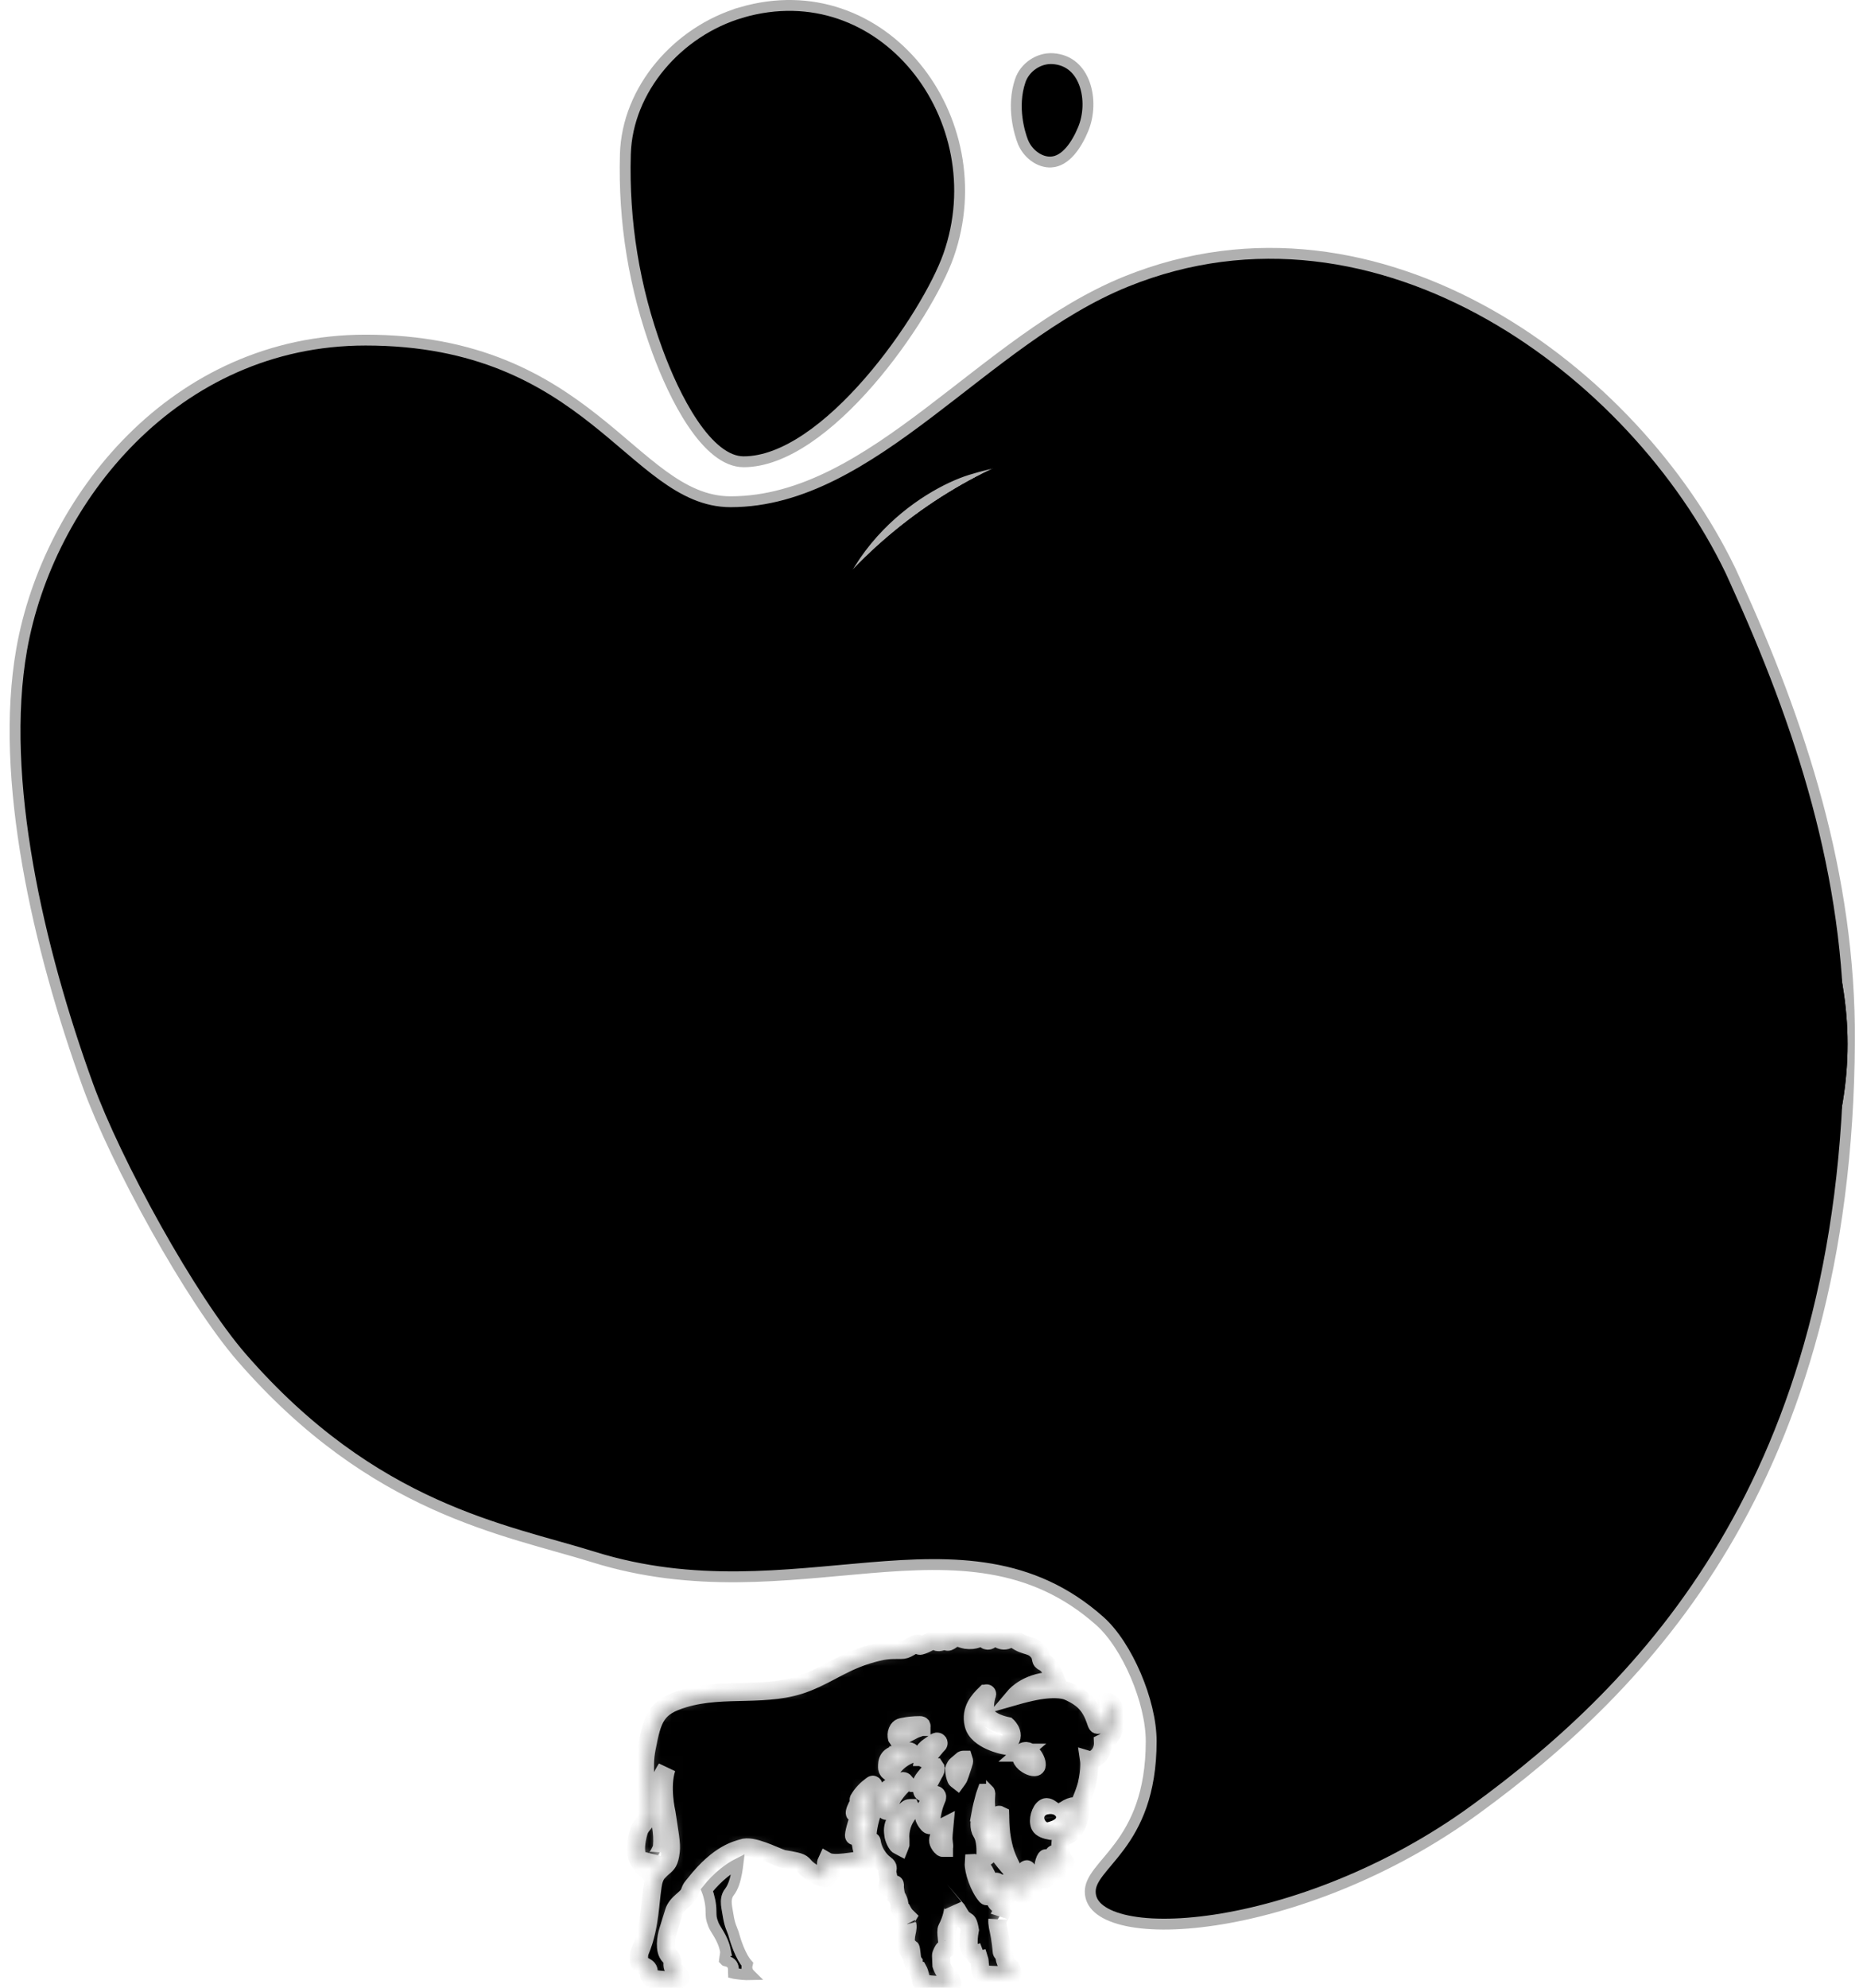
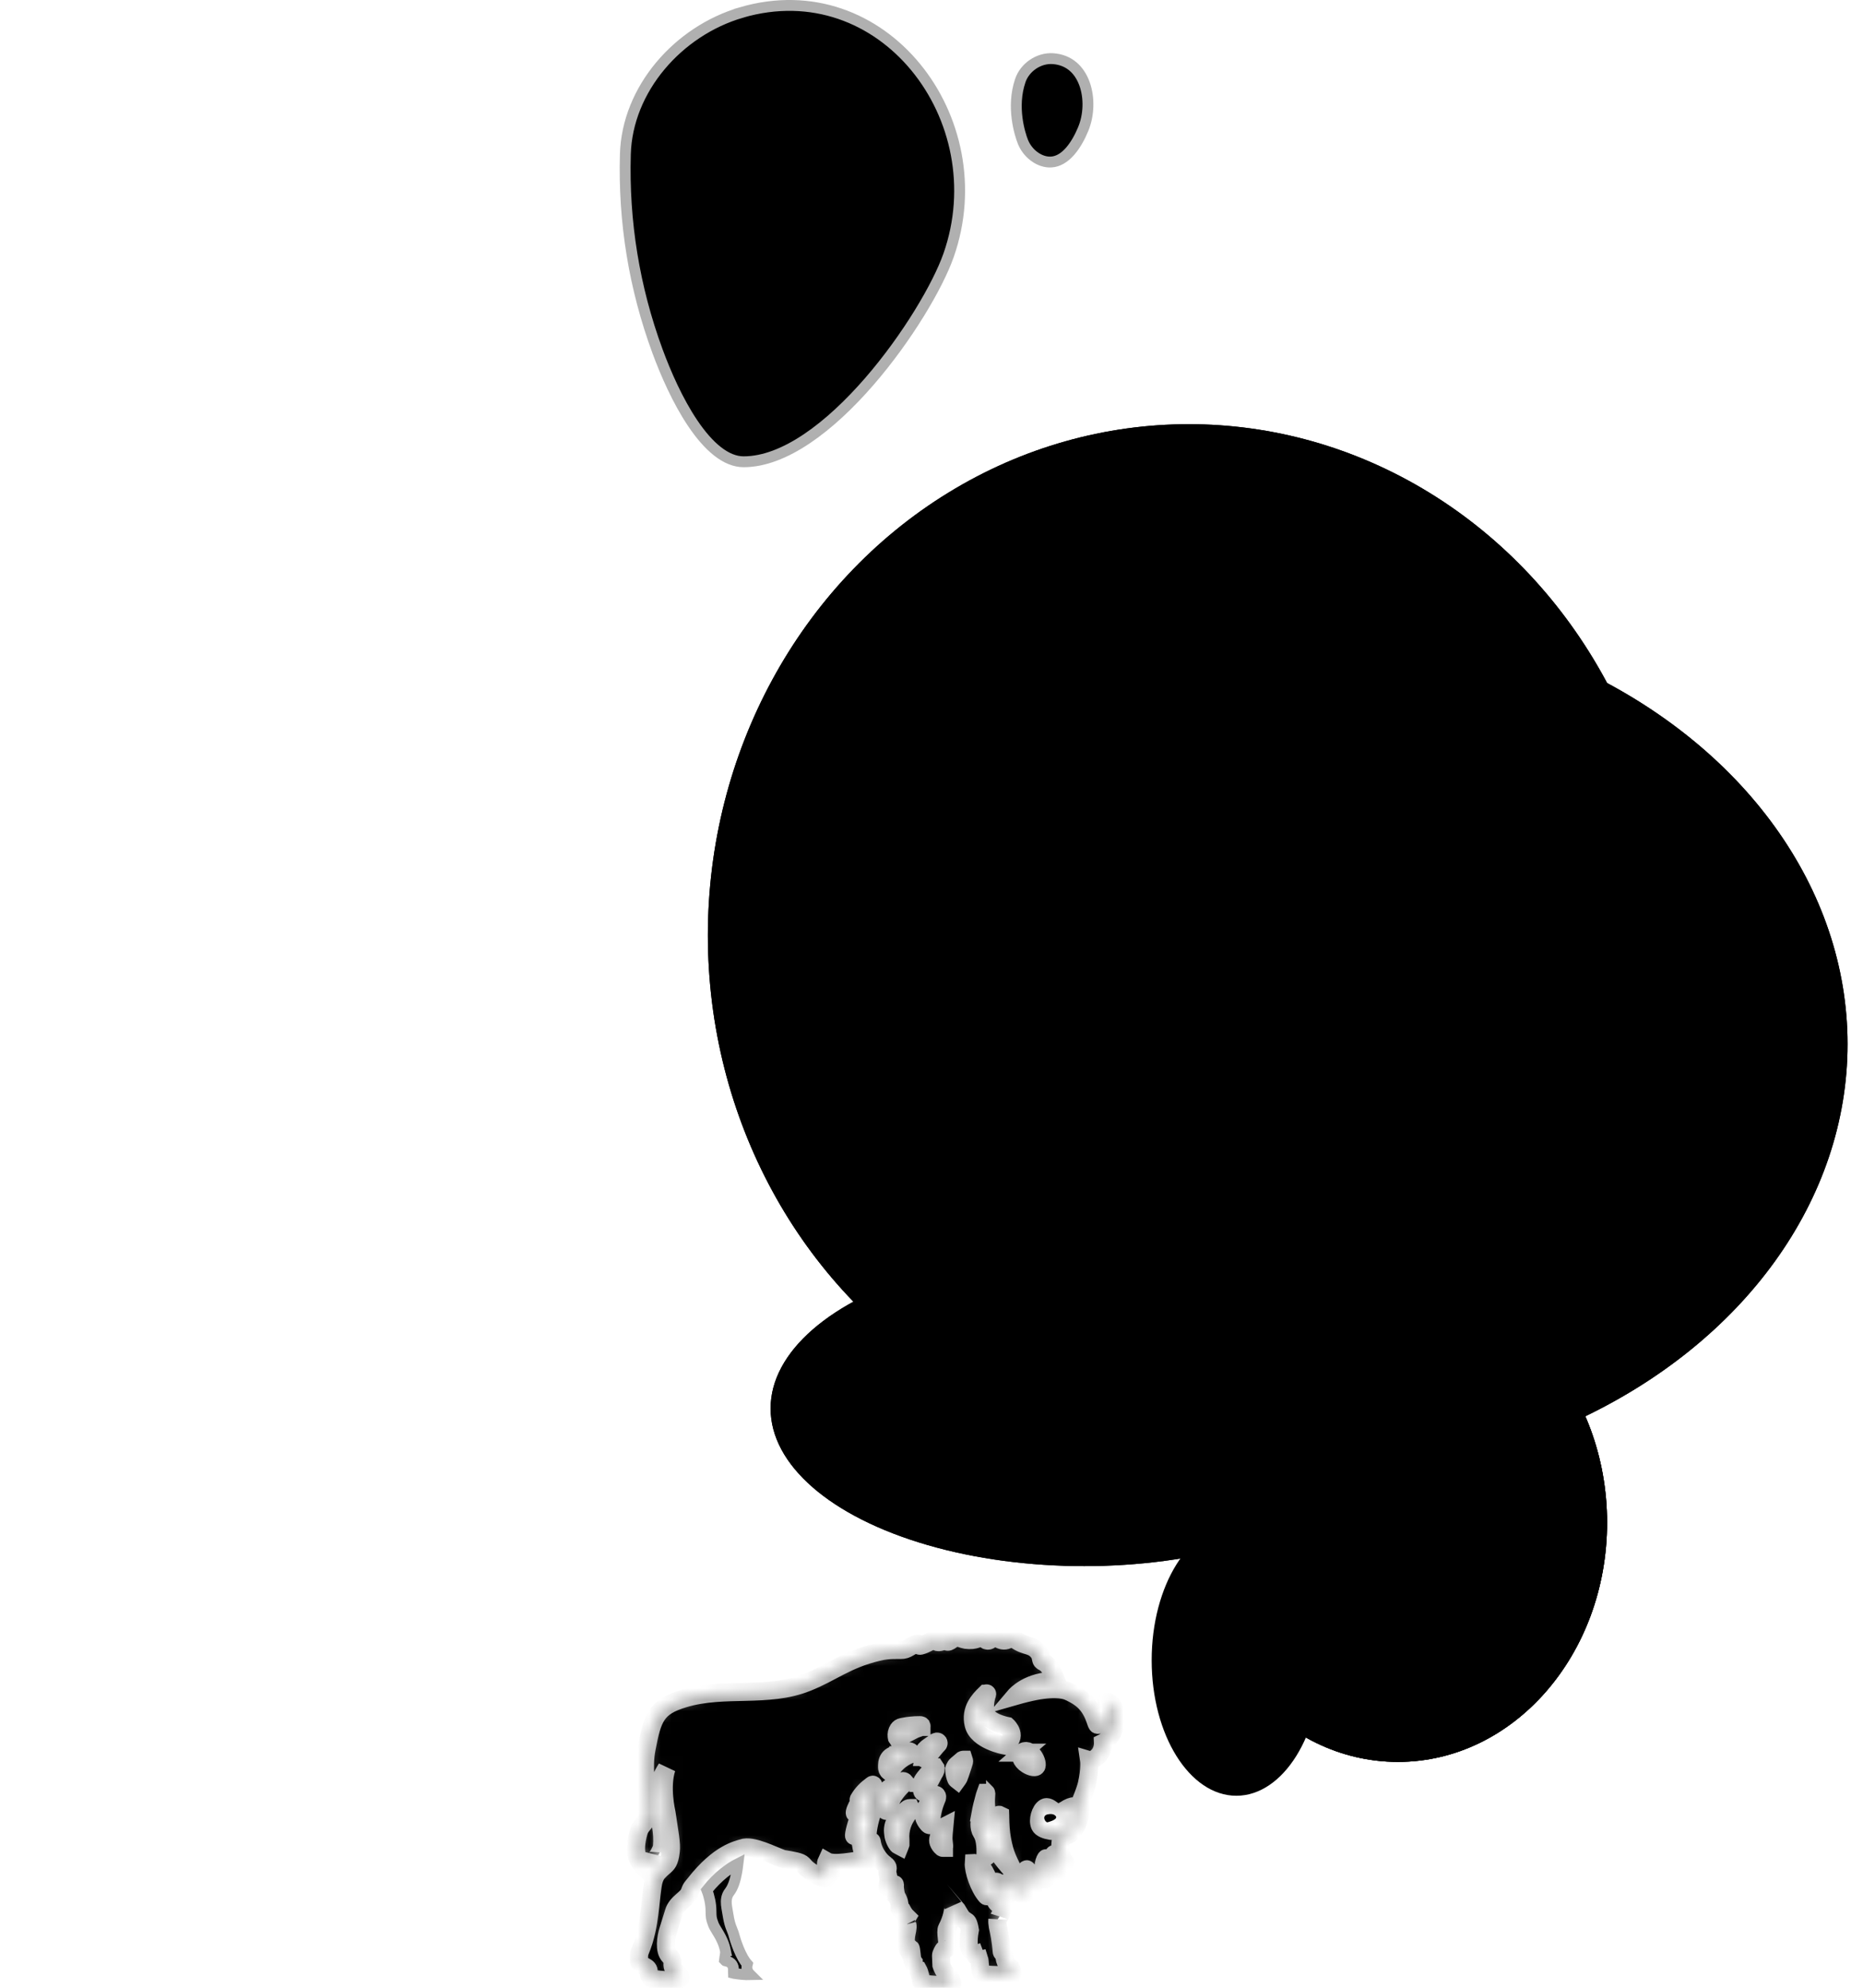
<svg xmlns="http://www.w3.org/2000/svg" width="165" height="176" viewBox="0 0 165 176" fill="none">
  <path d="M65.651 1.108C71.915 -0.724 77.546 1.624 81.101 5.947C84.665 10.28 86.128 16.584 84.011 22.61C83.075 25.273 80.389 29.87 76.972 33.803C75.266 35.766 73.392 37.546 71.483 38.831C69.569 40.12 67.657 40.886 65.862 40.886C65.079 40.886 64.304 40.556 63.539 39.955C62.773 39.353 62.045 38.498 61.371 37.502C60.023 35.509 58.944 33.026 58.237 31.107C56.164 25.48 55.218 19.63 55.386 13.665C55.548 7.878 60.07 2.747 65.652 1.111L65.651 1.108Z" fill="black" stroke="#B0B0B0" stroke-width="0.962" />
  <path d="M106.38 56.035C106.419 56.06 106.492 56.129 106.586 56.305C106.778 56.664 106.944 57.236 107.162 58.009C107.585 59.502 108.162 61.57 109.532 63.347C112.24 66.858 113.121 70.828 112.912 73.87C112.808 75.395 112.431 76.656 111.905 77.503C111.377 78.352 110.753 78.715 110.134 78.669L110.116 78.667H110.107C109.501 78.616 109.095 78.24 108.819 77.509C108.531 76.749 108.427 75.693 108.425 74.508C108.423 73.332 108.521 72.083 108.609 70.954C108.694 69.848 108.773 68.818 108.716 68.144C108.494 65.521 107.542 62.425 106.875 59.999C106.536 58.767 106.274 57.722 106.193 56.963C106.151 56.58 106.162 56.318 106.204 56.157C106.224 56.081 106.246 56.049 106.254 56.039C106.258 56.035 106.258 56.033 106.265 56.031L106.266 56.032C106.343 56.011 106.364 56.025 106.38 56.035Z" fill="black" stroke="#B0B0B0" stroke-width="0.962" />
-   <path d="M99.74 24.93C110.943 20.396 122.321 22.42 131.964 27.879C141.313 33.173 148.997 41.679 153.247 50.489L153.328 50.662L153.638 51.342C159.493 64.172 163.873 77.527 163.799 92.165C163.698 111.693 159.1 126.006 152.7 136.776C146.297 147.549 138.075 154.806 130.681 160.203H130.68C122.96 165.842 114.312 168.984 107.612 169.999C104.256 170.506 101.426 170.475 99.457 169.983C98.473 169.737 97.739 169.384 97.259 168.958C96.792 168.543 96.56 168.056 96.56 167.485C96.56 166.928 96.818 166.415 97.306 165.77C97.55 165.449 97.834 165.115 98.155 164.733C98.472 164.355 98.818 163.938 99.165 163.469C100.568 161.571 101.957 158.861 101.957 154.166C101.956 152.389 101.413 150.264 100.588 148.335C99.765 146.41 98.632 144.615 97.407 143.528C91.362 138.152 84.516 138.191 77.069 138.811C69.591 139.434 61.477 140.642 52.574 137.865C44.769 135.431 33.119 133.674 21.412 120.21C19.152 117.611 16.359 113.281 13.816 108.734C11.275 104.19 9.005 99.467 7.783 96.096C3.406 84.024 -0.099 68.923 1.92 57.496C4.258 44.269 15.436 30.113 32.377 30.113C42.299 30.113 48.202 33.632 52.673 37.166C53.797 38.053 54.829 38.941 55.82 39.783C56.807 40.621 57.755 41.415 58.696 42.098C60.577 43.464 62.479 44.426 64.704 44.426C71.059 44.426 76.691 40.754 82.254 36.541C87.864 32.294 93.416 27.489 99.74 24.93ZM114.428 120.252C112.609 119.564 110.919 120.187 109.556 121.352C108.286 122.438 107.25 124.029 106.545 125.626L106.409 125.946C106.122 126.643 106.009 127.345 106.047 127.958C106.085 128.557 106.272 129.131 106.652 129.501C106.848 129.693 107.095 129.827 107.382 129.869C107.668 129.91 107.959 129.855 108.24 129.724C108.788 129.469 109.342 128.909 109.887 128.048C110.06 127.778 110.314 127.493 110.551 127.281C109.995 129.751 108.684 132.065 107.235 134.895C105.717 137.86 104.093 141.32 103.215 145.949C102.885 147.663 102.987 149.268 103.738 150.462C104.507 151.687 105.885 152.368 107.843 152.368V152.367C109.411 152.369 111.012 151.512 112.47 150.303C113.94 149.084 115.33 147.454 116.485 145.795C117.64 144.136 118.575 142.425 119.125 141.029C119.399 140.334 119.587 139.694 119.651 139.167C119.683 138.904 119.685 138.648 119.641 138.417C119.597 138.185 119.498 137.945 119.295 137.767V137.766L119.17 137.667C118.874 137.45 118.543 137.348 118.196 137.348C117.813 137.348 117.436 137.469 117.083 137.643C116.384 137.987 115.656 138.602 114.972 139.222C114.266 139.863 113.607 140.512 112.981 141.02C112.672 141.271 112.391 141.47 112.14 141.605C111.885 141.743 111.696 141.793 111.564 141.793C111.513 141.793 111.522 141.786 111.522 141.785C111.498 141.749 111.455 141.643 111.447 141.407C111.43 140.94 111.555 140.223 111.798 139.288C112.282 137.43 113.172 134.94 114.024 132.338C114.868 129.761 115.673 127.082 115.95 124.921C116.088 123.844 116.101 122.85 115.896 122.046C115.687 121.226 115.234 120.557 114.428 120.252ZM114.832 90.404C113.702 90.404 112.825 90.845 112.187 91.543C111.561 92.229 111.183 93.141 110.982 94.08C110.78 95.022 110.748 96.024 110.84 96.924C110.932 97.817 111.15 98.649 111.478 99.236C112.039 100.24 112.689 100.998 113.368 101.693C114.065 102.406 114.726 102.993 115.429 103.765C116.783 105.252 118.151 107.29 119.178 111.373C119.673 113.341 119.552 115.685 119.236 118.148C119.078 119.375 118.875 120.614 118.68 121.841C118.486 123.064 118.301 124.274 118.187 125.422C117.961 127.694 117.994 129.835 118.867 131.417C119.774 133.063 121.512 133.983 124.365 133.983C129.037 133.983 132.677 130.641 135.367 127.191C136.721 125.454 137.86 123.655 138.788 122.177C139.253 121.435 139.662 120.78 140.021 120.245C140.385 119.702 140.676 119.32 140.903 119.104L140.904 119.103C141.157 118.861 141.538 118.804 142.172 118.968C142.811 119.133 143.519 119.469 144.322 119.802C145.086 120.119 145.937 120.433 146.738 120.44C147.149 120.444 147.562 120.368 147.948 120.163C148.335 119.957 148.667 119.636 148.94 119.194L149.134 118.879L149.105 118.849C149.488 117.975 149.413 116.923 149.123 115.914C148.79 114.756 148.151 113.556 147.415 112.529C146.681 111.505 145.823 110.613 145.026 110.097C144.631 109.841 144.21 109.651 143.801 109.617C143.363 109.58 142.943 109.726 142.65 110.115C142.417 110.424 142.294 110.756 142.285 111.101C142.276 111.44 142.377 111.752 142.527 112.028C142.817 112.563 143.334 113.037 143.805 113.428C144.316 113.851 144.752 114.163 145.059 114.458C145.07 114.468 145.08 114.479 145.09 114.489C145.068 114.483 145.043 114.48 145.018 114.472C144.712 114.378 144.303 114.181 143.792 113.899C142.809 113.357 141.458 112.505 140.077 111.805C138.681 111.098 137.142 110.481 135.667 110.389C134.162 110.295 132.718 110.751 131.596 112.169L131.595 112.17C129.556 114.758 128.61 117.543 127.826 119.603C127.427 120.652 127.083 121.475 126.678 122.038C126.291 122.576 125.889 122.822 125.355 122.822C125.056 122.822 124.847 122.741 124.686 122.61C124.517 122.472 124.363 122.248 124.234 121.907C123.97 121.208 123.86 120.165 123.812 118.821C123.718 116.187 123.865 112.532 123.247 108.886C122.452 104.188 121.302 99.63 119.917 96.235C119.226 94.54 118.466 93.108 117.645 92.092C116.833 91.088 115.892 90.404 114.832 90.404ZM77.782 79.031C75.149 79.031 73.147 80.039 71.789 81.571C70.524 82.998 69.837 84.856 69.688 86.726L69.665 87.1C69.603 88.591 70.164 90.241 70.975 91.976C71.788 93.715 72.895 95.626 73.974 97.622C76.085 101.526 78.127 105.824 78.114 110.351L78.106 110.79C78.021 113.396 77.668 115.972 77.33 118.393C76.993 120.8 76.668 123.073 76.661 125.02C76.653 126.959 76.957 128.679 77.972 129.913C79.004 131.167 80.679 131.812 83.159 131.812V131.811C86.084 131.816 88.258 129.875 89.536 127.015C90.812 124.158 91.238 120.315 90.678 116.284C90.609 115.777 90.429 114.935 90.238 113.948C90.043 112.945 89.83 111.758 89.68 110.513C89.378 107.996 89.354 105.349 90.195 103.526V103.525C90.361 103.164 90.495 102.945 90.593 102.821C90.624 102.882 90.658 102.96 90.692 103.058C90.781 103.315 90.864 103.658 90.941 104.067C91.096 104.886 91.216 105.897 91.341 106.872C91.464 107.827 91.593 108.767 91.766 109.389C91.793 109.485 91.82 109.676 91.843 109.984C91.865 110.282 91.882 110.657 91.894 111.102C91.919 111.994 91.927 113.131 91.95 114.433C91.994 117.026 92.088 120.236 92.448 123.239C92.805 126.222 93.434 129.082 94.596 130.921C95.183 131.85 95.935 132.563 96.896 132.866C97.863 133.17 98.956 133.034 100.169 132.438L100.248 132.4L100.26 132.385C102.561 131.213 103.607 128.895 103.935 126.139C104.266 123.353 103.881 120.02 103.244 116.698C102.605 113.371 101.703 110.007 100.982 107.163C100.62 105.736 100.305 104.443 100.087 103.341C99.92 102.495 99.814 101.783 99.786 101.222C100.002 101.472 100.261 101.8 100.56 102.185C100.881 102.598 101.245 103.067 101.635 103.542C102.411 104.483 103.325 105.483 104.289 106.132C105.19 106.739 106.236 107.104 107.272 106.683L107.479 106.588C108.019 106.313 108.374 105.752 108.61 105.114C108.851 104.463 108.999 103.651 109.073 102.753C109.221 100.956 109.077 98.73 108.697 96.566C108.317 94.403 107.696 92.266 106.871 90.656C106.458 89.851 105.984 89.154 105.444 88.654C104.901 88.151 104.265 87.823 103.549 87.823C102.921 87.823 102.184 88.108 101.627 88.58C101.097 89.029 100.676 89.701 100.724 90.527L100.74 90.695C100.997 92.649 101.982 95.611 102.799 98.031C103.213 99.255 103.586 100.344 103.817 101.127C103.822 101.146 103.827 101.166 103.833 101.184C103.738 101.057 103.638 100.914 103.534 100.753C103.057 100.02 102.538 99.038 102.009 98.039C101.488 97.053 100.955 96.047 100.463 95.311C100.219 94.945 99.966 94.617 99.712 94.388C99.481 94.18 99.119 93.939 98.699 94.047L98.698 94.048C97.98 94.236 97.462 94.734 97.099 95.382C96.74 96.023 96.514 96.839 96.374 97.738C96.096 99.537 96.145 101.806 96.297 104.022C96.45 106.237 96.711 108.458 96.864 110.129C96.916 110.698 96.952 111.201 96.972 111.624C96.86 111.285 96.737 110.888 96.606 110.443C96.122 108.799 95.519 106.534 94.831 104.401C94.145 102.277 93.349 100.197 92.448 98.92C92.003 98.29 91.471 97.766 90.835 97.606C90.228 97.453 89.653 97.657 89.138 98.127L88.921 98.345C87.61 99.781 86.904 101.991 86.491 104.385C86.075 106.795 85.944 109.48 85.844 111.932C85.744 114.407 85.676 116.616 85.399 118.144C85.259 118.916 85.078 119.438 84.865 119.728C84.765 119.864 84.674 119.926 84.597 119.955C84.523 119.982 84.417 119.994 84.254 119.947L84.253 119.946C84.203 119.931 84.076 119.856 83.914 119.545C83.758 119.246 83.612 118.808 83.482 118.228C83.222 117.072 83.044 115.458 82.915 113.52C82.659 109.647 82.61 104.59 82.473 99.533C82.337 94.493 82.113 89.454 81.503 85.67C81.199 83.783 80.793 82.169 80.233 81.014C79.682 79.878 78.899 79.031 77.782 79.031ZM114.247 106.5C113.321 106.049 112.21 105.862 111.151 106.185C110.077 106.512 109.126 107.342 108.496 108.784C108.164 109.543 108.118 110.236 108.257 110.886C108.394 111.521 108.703 112.091 109.035 112.618C109.388 113.178 109.723 113.628 110.047 114.182C110.355 114.708 110.597 115.244 110.702 115.836L110.703 115.837C110.918 117.053 111.506 117.956 112.311 118.313C113.163 118.691 114.08 118.383 114.708 117.537C115.028 117.106 115.34 116.295 115.589 115.366C115.844 114.415 116.052 113.271 116.133 112.125C116.215 110.984 116.173 109.812 115.911 108.818C115.649 107.829 115.147 106.94 114.247 106.5ZM137.776 73.288C131.597 72.63 125.169 74.933 121.62 81.413C120.807 82.891 120.408 84.071 120.316 85.053C120.223 86.052 120.45 86.826 120.845 87.469L120.846 87.471C121.465 88.468 122.597 89.261 123.962 89.273H123.963C124.543 89.278 125.017 89.072 125.389 88.71C125.747 88.363 125.99 87.891 126.17 87.384C126.527 86.384 126.701 85.053 126.906 83.823C127.118 82.55 127.364 81.364 127.839 80.501C128.072 80.077 128.35 79.753 128.687 79.534C129.019 79.317 129.438 79.186 129.987 79.191C135.485 79.248 140.192 81.089 143.968 86.239V86.24C144.508 86.979 144.966 88.115 145.292 89.476C145.615 90.829 145.799 92.371 145.811 93.895C145.823 95.421 145.664 96.912 145.313 98.169C144.959 99.436 144.425 100.411 143.731 100.974C143.397 101.243 143.015 101.312 142.506 101.246C141.969 101.176 141.382 100.972 140.649 100.752C139.226 100.326 137.445 99.91 135.458 100.983C134.97 101.243 134.756 101.115 134.74 101.101C134.742 101.088 134.755 101.028 134.848 100.943L134.849 100.944C134.978 100.828 135.164 100.71 135.422 100.555C135.668 100.408 135.969 100.234 136.267 100.026C136.874 99.602 137.515 99.009 137.89 98.054C140.564 91.282 136.261 86.304 135.31 85.041C134.065 83.388 133.01 82.477 132.147 82.023C131.39 81.625 130.75 81.566 130.276 81.711L130.086 81.785C129.282 82.158 129.12 83.052 129.274 84.001C129.412 84.857 129.82 85.935 130.492 87.203L130.795 87.757C131.537 89.071 131.818 90.197 131.843 91.191C131.868 92.187 131.636 93.083 131.302 93.943C131.135 94.374 130.944 94.793 130.748 95.211C130.553 95.626 130.351 96.047 130.173 96.463C129.817 97.296 129.53 98.172 129.558 99.114V99.115C129.583 99.895 129.723 100.506 130.013 101.044C130.142 101.283 130.296 101.501 130.472 101.707C128.307 102.109 126.959 103.442 126.49 104.517L126.397 104.76C125.946 106.146 126.178 107.493 126.5 108.467C126.663 108.958 126.852 109.365 127.001 109.65C127.076 109.793 127.142 109.906 127.189 109.985C127.213 110.024 127.232 110.055 127.246 110.077C127.253 110.088 127.258 110.097 127.262 110.103C127.264 110.106 127.266 110.108 127.267 110.11C127.268 110.111 127.268 110.112 127.268 110.113L127.269 110.114L127.669 109.847L127.27 110.114L127.305 110.167L127.354 110.21C127.665 110.48 128.002 110.648 128.37 110.673C128.737 110.699 129.067 110.577 129.355 110.396C129.9 110.055 130.434 109.41 130.979 108.763C132.047 107.495 133.353 105.966 135.405 105.198L135.826 105.055C136.441 104.866 137.105 105.022 137.928 105.436C138.336 105.641 138.762 105.898 139.221 106.184C139.675 106.467 140.165 106.778 140.675 107.075C142.738 108.272 145.297 109.303 148.605 107.842L149.228 107.567L149.202 107.539C152.854 105.641 154.849 101.867 155.412 97.512C156.005 92.922 155.024 87.621 152.671 82.972C149.925 77.547 143.935 73.944 137.776 73.288ZM95.301 42.659C93.464 41.462 90.691 41.187 86.761 42.273L85.96 42.508C82.184 43.677 72.777 49.226 73.432 61.485C73.544 63.611 74.199 65.043 75.168 66.159C76.112 67.247 77.349 68.021 78.529 68.837C79.727 69.666 80.921 70.569 81.924 71.947C82.925 73.32 83.757 75.196 84.173 77.989V77.99C84.384 79.376 84.263 81.127 84.269 83.087C84.275 84.882 84.391 86.806 85.04 88.539L85.178 88.882C86.661 92.38 90.561 93.329 93.876 92.462C97.103 91.618 100.011 88.999 99.876 85.043L99.854 84.656C99.536 80.74 98.506 77.37 97.962 74.882C97.686 73.617 97.541 72.611 97.628 71.84C97.712 71.107 97.997 70.625 98.588 70.315H98.589C99.406 69.886 100.176 69.251 100.751 68.562C101.316 67.885 101.746 67.091 101.771 66.338C101.784 65.948 101.687 65.562 101.437 65.229C101.189 64.899 100.82 64.661 100.356 64.509C99.445 64.211 98.076 64.213 96.155 64.586C92.323 65.332 89.636 66.568 88.26 67.863C87.577 68.506 87.147 69.232 87.178 69.973C87.211 70.748 87.737 71.35 88.536 71.748C89.309 72.132 89.977 72.251 90.565 72.198C91.15 72.144 91.613 71.924 91.978 71.703C92.157 71.594 92.322 71.479 92.455 71.389C92.596 71.293 92.7 71.227 92.788 71.185C92.874 71.144 92.908 71.145 92.913 71.145C92.913 71.145 92.915 71.145 92.919 71.147C92.925 71.15 92.939 71.157 92.961 71.176C92.967 71.186 92.985 71.214 93.01 71.272C93.05 71.364 93.092 71.496 93.135 71.67C93.221 72.018 93.296 72.488 93.352 73.047C93.463 74.163 93.493 75.587 93.394 76.987C93.294 78.393 93.066 79.74 92.679 80.722C92.278 81.742 91.798 82.164 91.298 82.17C91.256 82.171 91.144 82.148 90.954 81.991C90.769 81.838 90.555 81.593 90.318 81.248C89.845 80.559 89.329 79.543 88.809 78.273C87.771 75.739 86.744 72.269 85.996 68.579C85.248 64.887 84.784 60.996 84.862 57.617C84.94 54.21 85.566 51.432 86.894 49.859L86.895 49.86C87.435 49.223 87.856 48.946 88.163 48.86C88.429 48.785 88.654 48.841 88.892 49.041C89.153 49.261 89.412 49.645 89.66 50.187C89.904 50.721 90.119 51.367 90.314 52.07C90.706 53.483 90.993 55.041 91.274 56.297C91.411 56.912 91.55 57.466 91.701 57.869C91.775 58.067 91.864 58.262 91.977 58.415C92.068 58.536 92.241 58.718 92.502 58.748L92.62 58.752C93.375 58.706 94.089 58.268 94.71 57.656C95.339 57.036 95.921 56.192 96.415 55.228C97.404 53.302 98.081 50.819 98.049 48.501C98.017 46.186 97.272 43.942 95.301 42.659ZM111.669 41.933C111.036 41.963 110.316 42.17 109.563 42.496C108.053 43.149 106.308 44.331 104.679 45.817C103.048 47.304 101.509 49.117 100.425 51.047C99.344 52.973 98.695 55.053 98.906 57.06C99.236 60.191 100.899 61.79 102.355 62.954C103.099 63.548 103.715 63.979 104.152 64.46C104.508 64.853 104.696 65.23 104.683 65.695L104.665 65.9C104.523 66.883 103.981 67.978 103.304 69.247C102.643 70.486 101.867 71.868 101.369 73.335C100.866 74.814 100.631 76.417 101.066 78.115C101.501 79.812 102.592 81.549 104.64 83.327C107.014 85.388 109.698 85.972 112.253 85.548C114.794 85.127 117.187 83.715 119.038 81.818C120.887 79.921 122.225 77.509 122.622 75.047C123.02 72.573 122.463 70.046 120.521 67.994C116.869 64.135 114.456 61.549 112.886 59.517C111.422 57.622 110.722 56.247 110.434 54.815L110.382 54.527C110.207 53.459 110.429 52.386 110.857 51.31C111.287 50.229 111.908 49.185 112.503 48.165C113.085 47.167 113.658 46.167 113.913 45.24C114.176 44.281 114.117 43.322 113.348 42.509L113.347 42.508L113.338 42.498C112.911 42.048 112.303 41.903 111.669 41.933Z" fill="black" stroke="#B0B0B0" stroke-width="0.962" />
  <mask id="path-4-inside-1_3272_358" fill="white">
-     <path d="M57.025 165.307C57.025 165.307 57.849 164.363 57.886 164.199C57.858 164.296 57.932 164.537 58.034 164.633C58.08 164.671 58.599 163.824 58.627 163.506C58.868 160.916 57.312 159.269 59.034 156.573C58.497 158.22 59.016 160.425 59.034 160.521C59.284 162.245 59.497 163.237 59.405 163.94C59.294 164.864 59.09 165.037 58.766 165.307C58.627 165.422 58.469 165.567 58.358 165.692C57.979 166.048 57.858 166.597 57.803 166.982C57.673 167.897 57.627 168.571 57.506 169.486C57.404 170.266 57.201 171.566 56.682 172.78C56.58 173.02 56.599 173.29 56.59 173.55C56.59 173.762 56.701 173.916 56.895 174.002C56.96 174.031 57.034 174.07 57.099 174.108C57.312 174.224 57.488 174.349 57.451 174.638C57.432 174.734 57.478 174.84 57.506 174.937C57.553 175.12 57.682 175.206 57.867 175.225C58.293 175.264 58.719 175.322 59.145 175.341C59.377 175.351 59.831 175.322 60.062 175.283C60.257 175.254 60.303 175.148 60.22 174.965C60.192 174.898 60.136 174.84 60.09 174.782C60.016 174.705 59.932 174.628 59.858 174.561C59.655 174.378 59.544 174.157 59.562 173.877C59.581 173.598 59.479 173.367 59.284 173.174C58.803 172.702 58.988 171.537 59.173 170.94C59.34 170.401 59.516 169.852 59.682 169.313C59.803 168.899 60.081 168.6 60.405 168.321C60.534 168.215 60.655 168.099 60.775 167.984C60.998 167.782 61.072 167.58 61.173 167.291C61.211 167.175 61.498 166.848 61.553 166.78C63.702 164.036 65.341 163.785 65.739 163.641C66.619 163.304 68.517 164.315 69.286 164.575C69.462 164.633 70.452 164.739 70.878 164.931C71.314 165.124 71.082 165.336 72.277 166C72.638 166.241 73.24 166.357 73.212 166.289C73.138 166.097 72.823 165.856 72.971 165.711C73.064 165.76 73.758 165.914 73.601 165.788C73.406 165.625 73.008 165.23 73.212 164.797C73.842 165.162 75.629 164.768 76.703 164.633C76.157 163.66 76.166 162.62 76.212 162.264C76.212 162.264 76.231 162.225 76.194 162.206C76.175 162.187 76.129 162.225 76.129 162.225L75.647 162.562C75.573 162.562 75.851 161.262 76.314 160.396C76.314 160.396 76.361 160.328 76.314 160.29C76.277 160.261 76.231 160.29 76.212 160.29C76.092 160.338 76.036 160.377 75.805 160.56C75.805 160.56 75.768 160.598 75.712 160.55C75.694 160.531 75.712 160.434 75.712 160.434C75.768 160.165 76.009 159.702 76.212 159.404C76.259 159.337 76.018 159.404 76.046 159.337C76.333 158.826 76.759 158.402 77.222 158.065C77.222 158.065 77.296 157.998 77.333 158.027C77.361 158.056 77.333 158.123 77.333 158.123C76.583 159.943 76.713 160.993 76.713 160.993C76.713 160.993 76.713 161.041 76.749 161.031C76.777 161.031 76.814 160.983 76.814 160.983C76.814 160.983 77.009 160.723 77.055 160.675C77.111 160.617 77.185 160.579 77.203 160.627C77.203 160.637 77.148 160.8 77.148 160.8C76.944 161.484 76.731 162.524 76.861 163.217C76.861 163.237 76.907 163.275 76.953 163.188C77.055 163.005 77.194 162.996 77.203 163.044C77.37 164.286 78.278 164.989 78.278 164.989C78.287 164.999 78.463 165.114 78.463 165.124C78.815 165.461 78.444 165.442 78.657 166.097C78.778 166.462 78.555 167.175 78.565 167.175C79.065 167.214 79.25 166.732 79.259 166.867C79.222 167.291 79.37 167.782 79.37 167.888C79.454 167.965 79.741 168.456 79.657 168.947C79.648 169.005 79.685 169.053 79.741 169.062C79.787 169.072 79.843 169.101 79.898 169.139C79.954 169.245 80.093 169.525 80.324 169.746C80.12 170.064 80.38 170.468 80.37 170.44C80.472 171.008 79.907 171.662 80.5 172.808C80.528 172.664 80.593 172.539 80.657 172.519C80.704 172.558 80.769 173.357 80.796 173.492C80.824 173.627 80.852 173.627 80.917 173.723C80.889 174.224 81.296 174.378 81.296 174.378C81.482 174.705 81.556 175.206 81.574 175.389C81.574 175.437 81.667 175.572 81.704 175.591C81.908 175.649 82.565 175.774 83.695 175.765C83.917 175.765 84.075 175.745 84.306 175.688C84.362 175.668 84.362 175.611 84.362 175.611C84.362 175.611 84.232 175.1 84.075 175.004C83.593 174.696 83.38 174.002 83.38 174.002L83.343 173.165C83.334 173.02 83.565 172.597 83.602 172.606C83.787 172.645 83.834 172.539 83.889 172.375C83.982 172.048 83.704 171.046 83.871 170.738C84.287 169.977 84.501 168.947 84.399 168.725C84.463 168.87 84.676 168.976 84.676 168.966C84.778 169.082 85.288 170.16 85.612 170.112C85.76 170.208 85.834 170.507 85.899 170.882C85.797 171.422 85.778 171.836 85.797 172.25C85.797 172.375 85.908 172.722 86.177 172.828C86.242 172.857 86.242 172.857 86.251 172.857C86.325 173.059 86.436 173.232 86.566 173.328C86.575 173.328 86.695 173.386 86.714 173.386C86.779 173.569 86.76 173.81 86.797 174.07C86.825 174.291 86.797 174.34 86.853 174.532C86.899 174.725 87.121 174.792 87.177 174.802C87.464 174.85 88.047 174.879 88.871 174.888C89.242 174.888 89.52 174.888 89.621 174.85C89.668 174.831 89.659 174.754 89.659 174.754C89.659 174.754 89.696 174.542 89.621 174.388C89.547 174.234 89.131 173.8 89.057 173.675C88.992 173.55 88.964 173.165 88.881 173.03C88.797 172.895 88.714 172.905 88.714 172.77C88.714 172.635 88.612 171.643 88.455 170.94L88.371 170.545C88.334 170.334 88.316 170.131 88.334 169.977C88.334 169.987 88.705 169.505 88.797 168.976C88.797 168.976 88.816 168.899 88.825 168.87C88.825 168.87 88.825 168.87 88.825 168.86C88.538 168.745 88.297 168.562 88.177 168.331C87.39 166.838 87.566 168.099 87.362 167.878C86.714 167.165 86.195 165.605 86.242 164.951C86.575 164.931 86.566 165.981 87.093 166.385C87.297 166.549 86.918 165.384 87.093 165.557C87.316 165.779 87.936 167.435 88.01 167.175C88.316 166.125 88.362 166.819 88.362 167.05C88.362 167.522 88.871 168.1 89.094 168.061C89.112 168.061 89.112 168.042 89.112 168.022C88.575 165.528 89.279 167.464 89.575 167.589C89.779 167.676 89.223 166.539 89.529 166.434C89.77 166.337 89.835 166.665 89.872 166.848C90.02 167.657 90.659 167.791 90.714 167.753C90.742 167.734 90.594 167.185 90.603 166.828C90.622 166.251 90.733 165.702 90.9 165.528C91.085 165.336 90.927 166.511 91.492 167.117C91.492 167.088 91.538 167.117 91.548 166.925C91.566 166.434 91.677 165.384 91.687 165.22C91.89 166.193 92.677 166.588 92.576 166.347C92.177 165.365 92.594 164.517 92.659 164.527C92.742 164.546 92.687 165.846 93.641 165.865C93.641 165.846 93.668 165.865 93.622 165.808C93.048 165.028 93.242 164.18 93.381 164.151C93.455 164.132 93.557 164.228 93.641 164.45C93.817 164.874 94.131 164.922 94.243 164.951C94.261 164.951 94.446 164.97 94.354 164.893C93.798 164.431 93.844 163.054 94.048 162.64C94.77 162.543 95.067 162.206 95.354 161.628C95.539 161.253 95.678 160.685 95.715 160.271C95.733 160.059 95.669 159.625 95.752 159.423C95.946 158.961 96.159 158.364 96.243 158.027C96.576 156.631 96.456 155.831 96.456 155.831C96.456 155.831 96.891 155.957 97.373 155.34C97.715 154.897 97.687 154.31 97.687 154.31C97.687 154.31 98.141 154.088 98.465 153.549C98.9 152.837 99.114 151.219 98.188 150.718C98.132 150.689 97.984 150.631 98.002 150.689C98.299 152.028 97.687 152.5 97.243 152.721C97.03 152.827 97.011 151.392 95.761 150.42C95.354 150.102 94.863 149.861 94.456 149.697C93.779 149.505 92.65 149.389 89.89 150.179C89.89 150.179 91.112 148.734 93.567 148.84C93.391 148.407 93.113 147.714 92.64 147.3C92.529 147.194 92.335 147.145 92.261 147.049C92.177 146.943 92.177 146.587 92.057 146.414C91.446 145.508 90.872 145.874 89.936 145.181C89.825 145.094 89.538 145.056 89.233 145.191C88.621 145.47 88.205 144.805 87.964 144.96C87.779 145.085 87.658 145.345 87.38 145.248C87.279 145.21 87.14 144.95 86.899 144.96C86.769 144.96 86.408 145.316 85.528 145.191C85.306 145.162 84.936 144.969 84.667 144.988C84.389 145.017 84.019 145.508 83.852 145.325C83.704 145.162 83.297 145.46 83.037 145.393C82.843 145.345 82.889 145.171 82.797 145.171C82.611 145.171 82.574 145.239 82.306 145.383C82.167 145.451 82.028 145.528 81.871 145.595C81.75 145.643 81.63 145.691 81.509 145.72C81.352 145.759 81.426 145.528 81.287 145.528C80.898 145.528 80.444 146.028 80 146.077C79.518 146.125 78.815 146.009 77.75 146.269C74.916 146.953 73.684 148.089 71.48 148.965C67.961 150.371 64.22 149.303 60.572 150.391C58.127 151.123 57.793 152.057 57.266 154.83C56.941 156.525 57.247 157.95 57.367 160.357C57.414 161.417 56.775 161.436 56.562 162.216C56.312 163.121 56.275 163.795 56.404 164.334C56.515 164.806 57.034 165.345 57.034 165.345L57.025 165.307ZM92.539 160.049C92.937 159.808 93.455 160.665 93.789 160.55C93.881 160.511 94.039 160.434 94.28 160.28C95.113 159.731 95.317 159.924 95.317 160.28C95.317 160.791 94.789 160.444 94.65 160.906C94.511 161.368 95.206 161.465 94.196 162.023C93.752 162.264 92.326 162.129 92.103 161.638C91.881 161.157 92.14 160.29 92.539 160.049ZM90.501 155.186C91.15 154.599 91.946 155.908 91.807 156.361C91.751 156.544 91.353 156.486 90.955 156.236C90.418 155.908 90.298 155.369 90.51 155.186H90.501ZM86.825 160.656C86.927 160.088 87.066 159.529 87.223 158.971C87.242 158.894 87.279 158.826 87.306 158.749C87.306 158.749 87.325 158.749 87.334 158.74C87.334 158.74 87.353 158.759 87.353 158.768C87.325 159.134 87.306 159.5 87.334 159.876C87.353 160.232 87.38 160.588 87.445 160.935C87.492 161.195 87.547 161.445 87.603 161.705C87.621 161.811 87.64 161.927 87.668 162.033C87.668 162.071 87.695 162.11 87.714 162.139C87.732 162.168 87.788 162.168 87.797 162.139C87.844 162.042 87.899 161.956 87.936 161.86C87.973 161.763 88.001 161.657 88.029 161.561C88.094 161.301 88.214 161.07 88.334 160.839C88.353 160.8 88.381 160.762 88.418 160.723C88.455 160.675 88.51 160.675 88.566 160.704C88.566 160.723 88.575 160.742 88.584 160.762C88.584 160.81 88.584 160.868 88.584 160.916C88.594 161.571 88.631 162.216 88.751 162.861C88.807 163.159 88.871 163.468 88.955 163.766C89.094 164.267 89.307 164.748 89.538 165.211C89.575 165.278 89.603 165.345 89.631 165.403C89.649 165.442 89.631 165.461 89.585 165.48C89.492 165.442 89.418 165.374 89.362 165.297C89.14 165.037 88.918 164.777 88.714 164.498C88.501 164.219 88.307 163.92 88.158 163.593C88.121 163.516 88.066 163.468 87.992 163.429C87.945 163.41 87.89 163.429 87.881 163.477C87.853 163.545 87.834 163.612 87.816 163.68C87.732 163.949 87.584 164.18 87.39 164.382C87.371 164.402 87.344 164.411 87.279 164.46V164.199C87.279 163.959 87.334 162.88 86.945 162.283C86.64 161.811 86.76 161.205 86.862 160.665L86.825 160.656ZM87.297 149.967C87.399 149.89 87.473 149.957 87.399 150.111C87.334 150.246 87.001 151.508 87.519 152.057C88.038 152.605 89.205 152.827 89.205 152.827C89.205 152.827 90.242 153.771 88.964 154.551C88.964 154.551 86.556 154.108 86.223 152.673C85.917 151.383 86.714 150.525 87.288 149.967H87.297ZM84.519 156.679C84.519 156.679 84.519 156.582 84.547 156.544C84.593 156.438 84.649 156.342 84.741 156.265C84.834 156.188 85.251 155.831 85.251 155.831C85.269 155.822 85.288 155.812 85.315 155.812H85.353L85.362 155.841C85.362 155.841 85.362 155.851 85.362 155.86C85.371 155.88 85.389 155.908 85.389 155.937C85.389 155.976 85.38 156.005 85.362 156.053C85.278 156.323 85.195 156.592 85.102 156.852C85.084 156.9 85.075 156.948 85.056 156.997C85.038 157.054 85.019 157.102 85.001 157.16C84.963 157.295 84.908 157.43 84.806 157.565L84.778 157.603L84.741 157.574C84.741 157.574 84.723 157.565 84.723 157.555C84.704 157.545 84.695 157.536 84.686 157.517C84.584 157.285 84.528 157.025 84.51 156.698L84.519 156.679ZM83.121 162.745C83.121 162.745 83.139 162.678 83.148 162.64C83.148 162.62 83.158 162.601 83.167 162.582C83.241 162.341 83.324 162.129 83.417 161.937C83.445 161.888 83.473 161.821 83.565 161.763L83.639 161.725L83.612 162.014C83.602 162.148 83.593 162.274 83.575 162.399C83.556 162.62 83.547 162.851 83.584 163.092C83.602 163.208 83.612 163.314 83.621 163.429V163.487C83.621 163.487 83.621 163.545 83.602 163.564C83.602 163.564 83.602 163.574 83.602 163.583V163.612H83.537C83.528 163.612 83.51 163.612 83.5 163.612C83.482 163.612 83.463 163.593 83.445 163.583C83.297 163.458 83.186 163.304 83.121 163.131C83.074 163.005 83.074 162.88 83.121 162.765V162.745ZM83.037 154.464L82.88 154.657C82.732 154.83 82.593 154.994 82.454 155.167C82.371 155.273 82.278 155.379 82.195 155.494L82.056 155.668C82.056 155.668 81.972 155.735 81.926 155.735H81.908C81.824 155.725 81.815 155.648 81.815 155.6C81.815 155.591 81.815 155.581 81.815 155.571H81.796L81.824 155.398C81.843 155.282 81.852 155.167 81.88 155.051C81.889 155.003 81.926 154.955 81.954 154.917C82.037 154.82 82.13 154.753 82.232 154.685L82.269 154.657C82.454 154.522 82.648 154.387 82.843 154.252C82.88 154.233 82.926 154.214 82.972 154.204C82.972 154.204 82.991 154.204 83 154.204C83.047 154.204 83.084 154.233 83.111 154.271C83.121 154.291 83.148 154.358 83.102 154.416C83.102 154.425 83.084 154.435 83.074 154.445L83.056 154.464H83.037ZM81.908 160.232C82.028 160.02 82.158 159.808 82.287 159.606C82.398 159.423 82.537 159.26 82.676 159.105C82.713 159.057 82.76 159.009 82.797 158.961C82.806 158.942 82.824 158.942 82.843 158.922H82.861H82.88C82.954 158.942 82.972 158.99 82.991 159.028C83.019 159.105 82.991 159.183 82.963 159.24V159.259C82.936 159.327 82.908 159.394 82.88 159.462C82.824 159.616 82.76 159.78 82.713 159.943C82.584 160.377 82.5 160.81 82.463 161.243C82.463 161.311 82.445 161.368 82.435 161.445C82.435 161.484 82.408 161.599 82.408 161.599H82.361C82.361 161.599 82.334 161.59 82.324 161.59C82.296 161.59 82.278 161.59 82.26 161.571C82.213 161.532 82.176 161.494 82.139 161.445C82.009 161.291 81.926 161.147 81.871 160.993C81.769 160.723 81.778 160.473 81.908 160.242V160.232ZM81.621 157.863C81.621 157.863 81.648 157.777 81.676 157.738C81.796 157.517 81.954 157.334 82.13 157.122C82.26 156.977 82.398 156.833 82.528 156.688L82.602 156.611C82.602 156.611 82.686 156.515 82.778 156.486H82.815L82.834 156.515C82.834 156.515 82.834 156.534 82.843 156.544C82.852 156.563 82.861 156.582 82.871 156.611C82.871 156.698 82.852 156.785 82.806 156.871L82.778 156.92C82.778 156.92 82.722 157.006 82.695 157.054L82.602 157.228C82.482 157.459 82.352 157.69 82.232 157.931L82.176 158.046C82.093 158.21 82.009 158.374 81.963 158.547C81.954 158.585 81.926 158.634 81.908 158.662C81.889 158.701 81.852 158.72 81.806 158.72C81.769 158.72 81.732 158.701 81.713 158.672C81.695 158.643 81.676 158.605 81.667 158.566C81.602 158.325 81.621 158.085 81.63 157.863H81.621ZM80.546 153.357C80.472 153.395 80.398 153.434 80.324 153.472C80.231 153.52 80.13 153.578 80.028 153.626C79.954 153.655 79.889 153.703 79.824 153.751C79.731 153.819 79.629 153.877 79.518 153.915H79.481L79.463 153.886C79.463 153.867 79.454 153.857 79.444 153.848C79.435 153.819 79.416 153.79 79.416 153.751C79.389 153.54 79.435 153.328 79.555 153.135C79.639 153.01 79.741 152.943 79.879 152.914C79.954 152.904 80.018 152.885 80.093 152.875C80.185 152.856 80.278 152.837 80.361 152.827C80.574 152.798 80.796 152.779 81.046 152.76C81.176 152.76 81.315 152.75 81.445 152.75H81.509C81.565 152.75 81.584 152.769 81.602 152.788C81.611 152.808 81.63 152.837 81.611 152.885V152.904H81.584C81.482 152.952 81.371 152.991 81.269 153.029C81.195 153.058 81.12 153.077 81.046 153.106C80.87 153.183 80.695 153.26 80.537 153.337L80.546 153.357ZM80.704 155.215C80.704 155.292 80.639 155.321 80.602 155.34C80.565 155.359 80.519 155.379 80.481 155.388C80.398 155.427 80.305 155.465 80.222 155.514C79.676 155.812 79.222 156.226 78.898 156.746C78.879 156.765 78.87 156.794 78.842 156.814L78.787 156.891L78.75 156.862C78.592 156.746 78.565 156.592 78.565 156.486C78.565 156.342 78.565 156.207 78.583 156.091C78.639 155.783 78.796 155.571 79.055 155.446C79.074 155.437 79.102 155.427 79.12 155.408H79.139C79.213 155.35 79.287 155.321 79.361 155.302C79.416 155.292 79.481 155.273 79.537 155.254C79.593 155.234 79.648 155.225 79.704 155.205C79.963 155.148 80.176 155.1 80.38 155.061C80.407 155.061 80.426 155.061 80.454 155.061C80.491 155.061 80.537 155.061 80.583 155.08C80.657 155.1 80.704 155.148 80.704 155.215ZM79.157 161.599C79.157 161.599 79.176 161.522 79.194 161.494C79.231 161.426 79.278 161.368 79.315 161.311L79.361 161.234C79.481 161.051 79.629 160.887 79.787 160.723C79.972 160.531 80.157 160.348 80.343 160.194C80.426 160.126 80.509 160.088 80.602 160.088H80.639L80.648 160.107C80.685 160.165 80.685 160.232 80.648 160.29C80.611 160.338 80.583 160.377 80.546 160.425L80.519 160.454C79.935 161.185 79.676 162.014 79.75 162.909C79.75 163.015 79.75 163.131 79.75 163.237V163.304C79.75 163.304 79.731 163.362 79.722 163.381C79.722 163.381 79.722 163.4 79.713 163.41L79.694 163.458L79.639 163.429C79.518 163.371 79.509 163.371 79.454 163.285C79.333 163.121 79.241 162.928 79.176 162.717C79.12 162.543 79.111 162.36 79.092 162.206C79.074 162.014 79.092 161.811 79.157 161.59V161.599ZM78.481 158.585C78.546 158.489 78.629 158.422 78.713 158.364C78.944 158.191 79.204 158.065 79.426 157.94C79.537 157.882 79.648 157.834 79.768 157.777L79.889 157.719C79.889 157.719 79.954 157.7 79.981 157.7C80.037 157.7 80.093 157.728 80.139 157.786V157.815V157.834C80.139 157.844 80.139 157.863 80.12 157.882C80.093 157.911 80.055 157.94 80.028 157.969C79.713 158.239 79.435 158.566 79.166 158.961C78.99 159.231 78.852 159.539 78.731 159.943C78.704 160.049 78.666 160.145 78.62 160.242L78.602 160.28C78.602 160.28 78.574 160.348 78.537 160.348C78.509 160.348 78.444 160.328 78.426 160.309C78.426 160.309 78.407 160.29 78.398 160.28C78.379 160.242 78.361 160.203 78.342 160.174C78.296 160.088 78.259 160.001 78.231 159.905C78.092 159.462 78.176 159.019 78.472 158.595L78.481 158.585Z" />
+     <path d="M57.025 165.307C57.025 165.307 57.849 164.363 57.886 164.199C57.858 164.296 57.932 164.537 58.034 164.633C58.08 164.671 58.599 163.824 58.627 163.506C58.868 160.916 57.312 159.269 59.034 156.573C58.497 158.22 59.016 160.425 59.034 160.521C59.284 162.245 59.497 163.237 59.405 163.94C59.294 164.864 59.09 165.037 58.766 165.307C58.627 165.422 58.469 165.567 58.358 165.692C57.979 166.048 57.858 166.597 57.803 166.982C57.673 167.897 57.627 168.571 57.506 169.486C57.404 170.266 57.201 171.566 56.682 172.78C56.58 173.02 56.599 173.29 56.59 173.55C56.59 173.762 56.701 173.916 56.895 174.002C56.96 174.031 57.034 174.07 57.099 174.108C57.312 174.224 57.488 174.349 57.451 174.638C57.432 174.734 57.478 174.84 57.506 174.937C57.553 175.12 57.682 175.206 57.867 175.225C58.293 175.264 58.719 175.322 59.145 175.341C59.377 175.351 59.831 175.322 60.062 175.283C60.257 175.254 60.303 175.148 60.22 174.965C60.192 174.898 60.136 174.84 60.09 174.782C60.016 174.705 59.932 174.628 59.858 174.561C59.655 174.378 59.544 174.157 59.562 173.877C59.581 173.598 59.479 173.367 59.284 173.174C58.803 172.702 58.988 171.537 59.173 170.94C59.34 170.401 59.516 169.852 59.682 169.313C59.803 168.899 60.081 168.6 60.405 168.321C60.534 168.215 60.655 168.099 60.775 167.984C60.998 167.782 61.072 167.58 61.173 167.291C61.211 167.175 61.498 166.848 61.553 166.78C63.702 164.036 65.341 163.785 65.739 163.641C66.619 163.304 68.517 164.315 69.286 164.575C69.462 164.633 70.452 164.739 70.878 164.931C71.314 165.124 71.082 165.336 72.277 166C72.638 166.241 73.24 166.357 73.212 166.289C73.138 166.097 72.823 165.856 72.971 165.711C73.064 165.76 73.758 165.914 73.601 165.788C73.406 165.625 73.008 165.23 73.212 164.797C73.842 165.162 75.629 164.768 76.703 164.633C76.157 163.66 76.166 162.62 76.212 162.264C76.212 162.264 76.231 162.225 76.194 162.206C76.175 162.187 76.129 162.225 76.129 162.225L75.647 162.562C75.573 162.562 75.851 161.262 76.314 160.396C76.314 160.396 76.361 160.328 76.314 160.29C76.277 160.261 76.231 160.29 76.212 160.29C76.092 160.338 76.036 160.377 75.805 160.56C75.805 160.56 75.768 160.598 75.712 160.55C75.694 160.531 75.712 160.434 75.712 160.434C75.768 160.165 76.009 159.702 76.212 159.404C76.259 159.337 76.018 159.404 76.046 159.337C76.333 158.826 76.759 158.402 77.222 158.065C77.222 158.065 77.296 157.998 77.333 158.027C77.361 158.056 77.333 158.123 77.333 158.123C76.583 159.943 76.713 160.993 76.713 160.993C76.713 160.993 76.713 161.041 76.749 161.031C76.777 161.031 76.814 160.983 76.814 160.983C76.814 160.983 77.009 160.723 77.055 160.675C77.111 160.617 77.185 160.579 77.203 160.627C77.203 160.637 77.148 160.8 77.148 160.8C76.944 161.484 76.731 162.524 76.861 163.217C76.861 163.237 76.907 163.275 76.953 163.188C77.055 163.005 77.194 162.996 77.203 163.044C77.37 164.286 78.278 164.989 78.278 164.989C78.287 164.999 78.463 165.114 78.463 165.124C78.815 165.461 78.444 165.442 78.657 166.097C78.778 166.462 78.555 167.175 78.565 167.175C79.065 167.214 79.25 166.732 79.259 166.867C79.222 167.291 79.37 167.782 79.37 167.888C79.454 167.965 79.741 168.456 79.657 168.947C79.648 169.005 79.685 169.053 79.741 169.062C79.787 169.072 79.843 169.101 79.898 169.139C79.954 169.245 80.093 169.525 80.324 169.746C80.12 170.064 80.38 170.468 80.37 170.44C80.472 171.008 79.907 171.662 80.5 172.808C80.528 172.664 80.593 172.539 80.657 172.519C80.704 172.558 80.769 173.357 80.796 173.492C80.824 173.627 80.852 173.627 80.917 173.723C80.889 174.224 81.296 174.378 81.296 174.378C81.482 174.705 81.556 175.206 81.574 175.389C81.574 175.437 81.667 175.572 81.704 175.591C81.908 175.649 82.565 175.774 83.695 175.765C83.917 175.765 84.075 175.745 84.306 175.688C84.362 175.668 84.362 175.611 84.362 175.611C84.362 175.611 84.232 175.1 84.075 175.004C83.593 174.696 83.38 174.002 83.38 174.002L83.343 173.165C83.334 173.02 83.565 172.597 83.602 172.606C83.787 172.645 83.834 172.539 83.889 172.375C83.982 172.048 83.704 171.046 83.871 170.738C84.287 169.977 84.501 168.947 84.399 168.725C84.463 168.87 84.676 168.976 84.676 168.966C84.778 169.082 85.288 170.16 85.612 170.112C85.76 170.208 85.834 170.507 85.899 170.882C85.797 171.422 85.778 171.836 85.797 172.25C85.797 172.375 85.908 172.722 86.177 172.828C86.242 172.857 86.242 172.857 86.251 172.857C86.325 173.059 86.436 173.232 86.566 173.328C86.575 173.328 86.695 173.386 86.714 173.386C86.779 173.569 86.76 173.81 86.797 174.07C86.825 174.291 86.797 174.34 86.853 174.532C86.899 174.725 87.121 174.792 87.177 174.802C87.464 174.85 88.047 174.879 88.871 174.888C89.242 174.888 89.52 174.888 89.621 174.85C89.668 174.831 89.659 174.754 89.659 174.754C89.659 174.754 89.696 174.542 89.621 174.388C89.547 174.234 89.131 173.8 89.057 173.675C88.992 173.55 88.964 173.165 88.881 173.03C88.797 172.895 88.714 172.905 88.714 172.77C88.714 172.635 88.612 171.643 88.455 170.94L88.371 170.545C88.334 170.334 88.316 170.131 88.334 169.977C88.334 169.987 88.705 169.505 88.797 168.976C88.797 168.976 88.816 168.899 88.825 168.87C88.825 168.87 88.825 168.87 88.825 168.86C88.538 168.745 88.297 168.562 88.177 168.331C87.39 166.838 87.566 168.099 87.362 167.878C86.714 167.165 86.195 165.605 86.242 164.951C86.575 164.931 86.566 165.981 87.093 166.385C87.297 166.549 86.918 165.384 87.093 165.557C87.316 165.779 87.936 167.435 88.01 167.175C88.316 166.125 88.362 166.819 88.362 167.05C88.362 167.522 88.871 168.1 89.094 168.061C89.112 168.061 89.112 168.042 89.112 168.022C88.575 165.528 89.279 167.464 89.575 167.589C89.779 167.676 89.223 166.539 89.529 166.434C89.77 166.337 89.835 166.665 89.872 166.848C90.02 167.657 90.659 167.791 90.714 167.753C90.742 167.734 90.594 167.185 90.603 166.828C90.622 166.251 90.733 165.702 90.9 165.528C91.085 165.336 90.927 166.511 91.492 167.117C91.492 167.088 91.538 167.117 91.548 166.925C91.566 166.434 91.677 165.384 91.687 165.22C91.89 166.193 92.677 166.588 92.576 166.347C92.177 165.365 92.594 164.517 92.659 164.527C92.742 164.546 92.687 165.846 93.641 165.865C93.641 165.846 93.668 165.865 93.622 165.808C93.048 165.028 93.242 164.18 93.381 164.151C93.455 164.132 93.557 164.228 93.641 164.45C93.817 164.874 94.131 164.922 94.243 164.951C94.261 164.951 94.446 164.97 94.354 164.893C93.798 164.431 93.844 163.054 94.048 162.64C94.77 162.543 95.067 162.206 95.354 161.628C95.539 161.253 95.678 160.685 95.715 160.271C95.733 160.059 95.669 159.625 95.752 159.423C95.946 158.961 96.159 158.364 96.243 158.027C96.576 156.631 96.456 155.831 96.456 155.831C96.456 155.831 96.891 155.957 97.373 155.34C97.715 154.897 97.687 154.31 97.687 154.31C97.687 154.31 98.141 154.088 98.465 153.549C98.9 152.837 99.114 151.219 98.188 150.718C98.132 150.689 97.984 150.631 98.002 150.689C98.299 152.028 97.687 152.5 97.243 152.721C97.03 152.827 97.011 151.392 95.761 150.42C95.354 150.102 94.863 149.861 94.456 149.697C93.779 149.505 92.65 149.389 89.89 150.179C89.89 150.179 91.112 148.734 93.567 148.84C93.391 148.407 93.113 147.714 92.64 147.3C92.529 147.194 92.335 147.145 92.261 147.049C92.177 146.943 92.177 146.587 92.057 146.414C91.446 145.508 90.872 145.874 89.936 145.181C89.825 145.094 89.538 145.056 89.233 145.191C88.621 145.47 88.205 144.805 87.964 144.96C87.779 145.085 87.658 145.345 87.38 145.248C87.279 145.21 87.14 144.95 86.899 144.96C86.769 144.96 86.408 145.316 85.528 145.191C85.306 145.162 84.936 144.969 84.667 144.988C84.389 145.017 84.019 145.508 83.852 145.325C83.704 145.162 83.297 145.46 83.037 145.393C82.843 145.345 82.889 145.171 82.797 145.171C82.611 145.171 82.574 145.239 82.306 145.383C82.167 145.451 82.028 145.528 81.871 145.595C81.75 145.643 81.63 145.691 81.509 145.72C81.352 145.759 81.426 145.528 81.287 145.528C80.898 145.528 80.444 146.028 80 146.077C79.518 146.125 78.815 146.009 77.75 146.269C74.916 146.953 73.684 148.089 71.48 148.965C67.961 150.371 64.22 149.303 60.572 150.391C58.127 151.123 57.793 152.057 57.266 154.83C56.941 156.525 57.247 157.95 57.367 160.357C57.414 161.417 56.775 161.436 56.562 162.216C56.312 163.121 56.275 163.795 56.404 164.334C56.515 164.806 57.034 165.345 57.034 165.345L57.025 165.307ZM92.539 160.049C92.937 159.808 93.455 160.665 93.789 160.55C93.881 160.511 94.039 160.434 94.28 160.28C95.113 159.731 95.317 159.924 95.317 160.28C95.317 160.791 94.789 160.444 94.65 160.906C94.511 161.368 95.206 161.465 94.196 162.023C93.752 162.264 92.326 162.129 92.103 161.638C91.881 161.157 92.14 160.29 92.539 160.049ZM90.501 155.186C91.15 154.599 91.946 155.908 91.807 156.361C91.751 156.544 91.353 156.486 90.955 156.236C90.418 155.908 90.298 155.369 90.51 155.186H90.501ZM86.825 160.656C86.927 160.088 87.066 159.529 87.223 158.971C87.242 158.894 87.279 158.826 87.306 158.749C87.306 158.749 87.325 158.749 87.334 158.74C87.334 158.74 87.353 158.759 87.353 158.768C87.325 159.134 87.306 159.5 87.334 159.876C87.353 160.232 87.38 160.588 87.445 160.935C87.492 161.195 87.547 161.445 87.603 161.705C87.621 161.811 87.64 161.927 87.668 162.033C87.668 162.071 87.695 162.11 87.714 162.139C87.732 162.168 87.788 162.168 87.797 162.139C87.844 162.042 87.899 161.956 87.936 161.86C87.973 161.763 88.001 161.657 88.029 161.561C88.094 161.301 88.214 161.07 88.334 160.839C88.353 160.8 88.381 160.762 88.418 160.723C88.455 160.675 88.51 160.675 88.566 160.704C88.566 160.723 88.575 160.742 88.584 160.762C88.584 160.81 88.584 160.868 88.584 160.916C88.594 161.571 88.631 162.216 88.751 162.861C88.807 163.159 88.871 163.468 88.955 163.766C89.094 164.267 89.307 164.748 89.538 165.211C89.575 165.278 89.603 165.345 89.631 165.403C89.649 165.442 89.631 165.461 89.585 165.48C89.492 165.442 89.418 165.374 89.362 165.297C89.14 165.037 88.918 164.777 88.714 164.498C88.501 164.219 88.307 163.92 88.158 163.593C88.121 163.516 88.066 163.468 87.992 163.429C87.945 163.41 87.89 163.429 87.881 163.477C87.853 163.545 87.834 163.612 87.816 163.68C87.732 163.949 87.584 164.18 87.39 164.382C87.371 164.402 87.344 164.411 87.279 164.46V164.199C87.279 163.959 87.334 162.88 86.945 162.283C86.64 161.811 86.76 161.205 86.862 160.665L86.825 160.656ZM87.297 149.967C87.399 149.89 87.473 149.957 87.399 150.111C87.334 150.246 87.001 151.508 87.519 152.057C88.038 152.605 89.205 152.827 89.205 152.827C89.205 152.827 90.242 153.771 88.964 154.551C88.964 154.551 86.556 154.108 86.223 152.673C85.917 151.383 86.714 150.525 87.288 149.967H87.297ZM84.519 156.679C84.519 156.679 84.519 156.582 84.547 156.544C84.593 156.438 84.649 156.342 84.741 156.265C84.834 156.188 85.251 155.831 85.251 155.831C85.269 155.822 85.288 155.812 85.315 155.812H85.353L85.362 155.841C85.362 155.841 85.362 155.851 85.362 155.86C85.371 155.88 85.389 155.908 85.389 155.937C85.389 155.976 85.38 156.005 85.362 156.053C85.278 156.323 85.195 156.592 85.102 156.852C85.084 156.9 85.075 156.948 85.056 156.997C85.038 157.054 85.019 157.102 85.001 157.16C84.963 157.295 84.908 157.43 84.806 157.565L84.778 157.603L84.741 157.574C84.741 157.574 84.723 157.565 84.723 157.555C84.704 157.545 84.695 157.536 84.686 157.517C84.584 157.285 84.528 157.025 84.51 156.698L84.519 156.679ZM83.121 162.745C83.121 162.745 83.139 162.678 83.148 162.64C83.148 162.62 83.158 162.601 83.167 162.582C83.241 162.341 83.324 162.129 83.417 161.937C83.445 161.888 83.473 161.821 83.565 161.763L83.639 161.725L83.612 162.014C83.602 162.148 83.593 162.274 83.575 162.399C83.556 162.62 83.547 162.851 83.584 163.092C83.602 163.208 83.612 163.314 83.621 163.429V163.487C83.621 163.487 83.621 163.545 83.602 163.564C83.602 163.564 83.602 163.574 83.602 163.583V163.612H83.537C83.528 163.612 83.51 163.612 83.5 163.612C83.482 163.612 83.463 163.593 83.445 163.583C83.297 163.458 83.186 163.304 83.121 163.131C83.074 163.005 83.074 162.88 83.121 162.765V162.745ZM83.037 154.464L82.88 154.657C82.732 154.83 82.593 154.994 82.454 155.167C82.371 155.273 82.278 155.379 82.195 155.494L82.056 155.668C82.056 155.668 81.972 155.735 81.926 155.735H81.908C81.824 155.725 81.815 155.648 81.815 155.6C81.815 155.591 81.815 155.581 81.815 155.571H81.796L81.824 155.398C81.843 155.282 81.852 155.167 81.88 155.051C81.889 155.003 81.926 154.955 81.954 154.917C82.037 154.82 82.13 154.753 82.232 154.685L82.269 154.657C82.454 154.522 82.648 154.387 82.843 154.252C82.88 154.233 82.926 154.214 82.972 154.204C82.972 154.204 82.991 154.204 83 154.204C83.047 154.204 83.084 154.233 83.111 154.271C83.121 154.291 83.148 154.358 83.102 154.416C83.102 154.425 83.084 154.435 83.074 154.445L83.056 154.464H83.037ZM81.908 160.232C82.028 160.02 82.158 159.808 82.287 159.606C82.398 159.423 82.537 159.26 82.676 159.105C82.713 159.057 82.76 159.009 82.797 158.961C82.806 158.942 82.824 158.942 82.843 158.922H82.861H82.88C82.954 158.942 82.972 158.99 82.991 159.028C83.019 159.105 82.991 159.183 82.963 159.24V159.259C82.936 159.327 82.908 159.394 82.88 159.462C82.824 159.616 82.76 159.78 82.713 159.943C82.584 160.377 82.5 160.81 82.463 161.243C82.463 161.311 82.445 161.368 82.435 161.445C82.435 161.484 82.408 161.599 82.408 161.599H82.361C82.361 161.599 82.334 161.59 82.324 161.59C82.296 161.59 82.278 161.59 82.26 161.571C82.213 161.532 82.176 161.494 82.139 161.445C82.009 161.291 81.926 161.147 81.871 160.993C81.769 160.723 81.778 160.473 81.908 160.242V160.232ZM81.621 157.863C81.621 157.863 81.648 157.777 81.676 157.738C81.796 157.517 81.954 157.334 82.13 157.122C82.26 156.977 82.398 156.833 82.528 156.688L82.602 156.611C82.602 156.611 82.686 156.515 82.778 156.486H82.815L82.834 156.515C82.834 156.515 82.834 156.534 82.843 156.544C82.852 156.563 82.861 156.582 82.871 156.611C82.871 156.698 82.852 156.785 82.806 156.871L82.778 156.92C82.778 156.92 82.722 157.006 82.695 157.054L82.602 157.228C82.482 157.459 82.352 157.69 82.232 157.931L82.176 158.046C82.093 158.21 82.009 158.374 81.963 158.547C81.954 158.585 81.926 158.634 81.908 158.662C81.889 158.701 81.852 158.72 81.806 158.72C81.769 158.72 81.732 158.701 81.713 158.672C81.695 158.643 81.676 158.605 81.667 158.566C81.602 158.325 81.621 158.085 81.63 157.863H81.621ZM80.546 153.357C80.472 153.395 80.398 153.434 80.324 153.472C80.231 153.52 80.13 153.578 80.028 153.626C79.954 153.655 79.889 153.703 79.824 153.751C79.731 153.819 79.629 153.877 79.518 153.915H79.481L79.463 153.886C79.463 153.867 79.454 153.857 79.444 153.848C79.435 153.819 79.416 153.79 79.416 153.751C79.389 153.54 79.435 153.328 79.555 153.135C79.639 153.01 79.741 152.943 79.879 152.914C79.954 152.904 80.018 152.885 80.093 152.875C80.185 152.856 80.278 152.837 80.361 152.827C80.574 152.798 80.796 152.779 81.046 152.76C81.176 152.76 81.315 152.75 81.445 152.75H81.509C81.565 152.75 81.584 152.769 81.602 152.788C81.611 152.808 81.63 152.837 81.611 152.885V152.904H81.584C81.482 152.952 81.371 152.991 81.269 153.029C81.195 153.058 81.12 153.077 81.046 153.106C80.87 153.183 80.695 153.26 80.537 153.337L80.546 153.357ZM80.704 155.215C80.704 155.292 80.639 155.321 80.602 155.34C80.565 155.359 80.519 155.379 80.481 155.388C80.398 155.427 80.305 155.465 80.222 155.514C79.676 155.812 79.222 156.226 78.898 156.746C78.879 156.765 78.87 156.794 78.842 156.814L78.787 156.891L78.75 156.862C78.592 156.746 78.565 156.592 78.565 156.486C78.565 156.342 78.565 156.207 78.583 156.091C78.639 155.783 78.796 155.571 79.055 155.446C79.074 155.437 79.102 155.427 79.12 155.408C79.213 155.35 79.287 155.321 79.361 155.302C79.416 155.292 79.481 155.273 79.537 155.254C79.593 155.234 79.648 155.225 79.704 155.205C79.963 155.148 80.176 155.1 80.38 155.061C80.407 155.061 80.426 155.061 80.454 155.061C80.491 155.061 80.537 155.061 80.583 155.08C80.657 155.1 80.704 155.148 80.704 155.215ZM79.157 161.599C79.157 161.599 79.176 161.522 79.194 161.494C79.231 161.426 79.278 161.368 79.315 161.311L79.361 161.234C79.481 161.051 79.629 160.887 79.787 160.723C79.972 160.531 80.157 160.348 80.343 160.194C80.426 160.126 80.509 160.088 80.602 160.088H80.639L80.648 160.107C80.685 160.165 80.685 160.232 80.648 160.29C80.611 160.338 80.583 160.377 80.546 160.425L80.519 160.454C79.935 161.185 79.676 162.014 79.75 162.909C79.75 163.015 79.75 163.131 79.75 163.237V163.304C79.75 163.304 79.731 163.362 79.722 163.381C79.722 163.381 79.722 163.4 79.713 163.41L79.694 163.458L79.639 163.429C79.518 163.371 79.509 163.371 79.454 163.285C79.333 163.121 79.241 162.928 79.176 162.717C79.12 162.543 79.111 162.36 79.092 162.206C79.074 162.014 79.092 161.811 79.157 161.59V161.599ZM78.481 158.585C78.546 158.489 78.629 158.422 78.713 158.364C78.944 158.191 79.204 158.065 79.426 157.94C79.537 157.882 79.648 157.834 79.768 157.777L79.889 157.719C79.889 157.719 79.954 157.7 79.981 157.7C80.037 157.7 80.093 157.728 80.139 157.786V157.815V157.834C80.139 157.844 80.139 157.863 80.12 157.882C80.093 157.911 80.055 157.94 80.028 157.969C79.713 158.239 79.435 158.566 79.166 158.961C78.99 159.231 78.852 159.539 78.731 159.943C78.704 160.049 78.666 160.145 78.62 160.242L78.602 160.28C78.602 160.28 78.574 160.348 78.537 160.348C78.509 160.348 78.444 160.328 78.426 160.309C78.426 160.309 78.407 160.29 78.398 160.28C78.379 160.242 78.361 160.203 78.342 160.174C78.296 160.088 78.259 160.001 78.231 159.905C78.092 159.462 78.176 159.019 78.472 158.595L78.481 158.585Z" />
  </mask>
  <path d="M57.025 165.307C57.025 165.307 57.849 164.363 57.886 164.199C57.858 164.296 57.932 164.537 58.034 164.633C58.08 164.671 58.599 163.824 58.627 163.506C58.868 160.916 57.312 159.269 59.034 156.573C58.497 158.22 59.016 160.425 59.034 160.521C59.284 162.245 59.497 163.237 59.405 163.94C59.294 164.864 59.09 165.037 58.766 165.307C58.627 165.422 58.469 165.567 58.358 165.692C57.979 166.048 57.858 166.597 57.803 166.982C57.673 167.897 57.627 168.571 57.506 169.486C57.404 170.266 57.201 171.566 56.682 172.78C56.58 173.02 56.599 173.29 56.59 173.55C56.59 173.762 56.701 173.916 56.895 174.002C56.96 174.031 57.034 174.07 57.099 174.108C57.312 174.224 57.488 174.349 57.451 174.638C57.432 174.734 57.478 174.84 57.506 174.937C57.553 175.12 57.682 175.206 57.867 175.225C58.293 175.264 58.719 175.322 59.145 175.341C59.377 175.351 59.831 175.322 60.062 175.283C60.257 175.254 60.303 175.148 60.22 174.965C60.192 174.898 60.136 174.84 60.09 174.782C60.016 174.705 59.932 174.628 59.858 174.561C59.655 174.378 59.544 174.157 59.562 173.877C59.581 173.598 59.479 173.367 59.284 173.174C58.803 172.702 58.988 171.537 59.173 170.94C59.34 170.401 59.516 169.852 59.682 169.313C59.803 168.899 60.081 168.6 60.405 168.321C60.534 168.215 60.655 168.099 60.775 167.984C60.998 167.782 61.072 167.58 61.173 167.291C61.211 167.175 61.498 166.848 61.553 166.78C63.702 164.036 65.341 163.785 65.739 163.641C66.619 163.304 68.517 164.315 69.286 164.575C69.462 164.633 70.452 164.739 70.878 164.931C71.314 165.124 71.082 165.336 72.277 166C72.638 166.241 73.24 166.357 73.212 166.289C73.138 166.097 72.823 165.856 72.971 165.711C73.064 165.76 73.758 165.914 73.601 165.788C73.406 165.625 73.008 165.23 73.212 164.797C73.842 165.162 75.629 164.768 76.703 164.633C76.157 163.66 76.166 162.62 76.212 162.264C76.212 162.264 76.231 162.225 76.194 162.206C76.175 162.187 76.129 162.225 76.129 162.225L75.647 162.562C75.573 162.562 75.851 161.262 76.314 160.396C76.314 160.396 76.361 160.328 76.314 160.29C76.277 160.261 76.231 160.29 76.212 160.29C76.092 160.338 76.036 160.377 75.805 160.56C75.805 160.56 75.768 160.598 75.712 160.55C75.694 160.531 75.712 160.434 75.712 160.434C75.768 160.165 76.009 159.702 76.212 159.404C76.259 159.337 76.018 159.404 76.046 159.337C76.333 158.826 76.759 158.402 77.222 158.065C77.222 158.065 77.296 157.998 77.333 158.027C77.361 158.056 77.333 158.123 77.333 158.123C76.583 159.943 76.713 160.993 76.713 160.993C76.713 160.993 76.713 161.041 76.749 161.031C76.777 161.031 76.814 160.983 76.814 160.983C76.814 160.983 77.009 160.723 77.055 160.675C77.111 160.617 77.185 160.579 77.203 160.627C77.203 160.637 77.148 160.8 77.148 160.8C76.944 161.484 76.731 162.524 76.861 163.217C76.861 163.237 76.907 163.275 76.953 163.188C77.055 163.005 77.194 162.996 77.203 163.044C77.37 164.286 78.278 164.989 78.278 164.989C78.287 164.999 78.463 165.114 78.463 165.124C78.815 165.461 78.444 165.442 78.657 166.097C78.778 166.462 78.555 167.175 78.565 167.175C79.065 167.214 79.25 166.732 79.259 166.867C79.222 167.291 79.37 167.782 79.37 167.888C79.454 167.965 79.741 168.456 79.657 168.947C79.648 169.005 79.685 169.053 79.741 169.062C79.787 169.072 79.843 169.101 79.898 169.139C79.954 169.245 80.093 169.525 80.324 169.746C80.12 170.064 80.38 170.468 80.37 170.44C80.472 171.008 79.907 171.662 80.5 172.808C80.528 172.664 80.593 172.539 80.657 172.519C80.704 172.558 80.769 173.357 80.796 173.492C80.824 173.627 80.852 173.627 80.917 173.723C80.889 174.224 81.296 174.378 81.296 174.378C81.482 174.705 81.556 175.206 81.574 175.389C81.574 175.437 81.667 175.572 81.704 175.591C81.908 175.649 82.565 175.774 83.695 175.765C83.917 175.765 84.075 175.745 84.306 175.688C84.362 175.668 84.362 175.611 84.362 175.611C84.362 175.611 84.232 175.1 84.075 175.004C83.593 174.696 83.38 174.002 83.38 174.002L83.343 173.165C83.334 173.02 83.565 172.597 83.602 172.606C83.787 172.645 83.834 172.539 83.889 172.375C83.982 172.048 83.704 171.046 83.871 170.738C84.287 169.977 84.501 168.947 84.399 168.725C84.463 168.87 84.676 168.976 84.676 168.966C84.778 169.082 85.288 170.16 85.612 170.112C85.76 170.208 85.834 170.507 85.899 170.882C85.797 171.422 85.778 171.836 85.797 172.25C85.797 172.375 85.908 172.722 86.177 172.828C86.242 172.857 86.242 172.857 86.251 172.857C86.325 173.059 86.436 173.232 86.566 173.328C86.575 173.328 86.695 173.386 86.714 173.386C86.779 173.569 86.76 173.81 86.797 174.07C86.825 174.291 86.797 174.34 86.853 174.532C86.899 174.725 87.121 174.792 87.177 174.802C87.464 174.85 88.047 174.879 88.871 174.888C89.242 174.888 89.52 174.888 89.621 174.85C89.668 174.831 89.659 174.754 89.659 174.754C89.659 174.754 89.696 174.542 89.621 174.388C89.547 174.234 89.131 173.8 89.057 173.675C88.992 173.55 88.964 173.165 88.881 173.03C88.797 172.895 88.714 172.905 88.714 172.77C88.714 172.635 88.612 171.643 88.455 170.94L88.371 170.545C88.334 170.334 88.316 170.131 88.334 169.977C88.334 169.987 88.705 169.505 88.797 168.976C88.797 168.976 88.816 168.899 88.825 168.87C88.825 168.87 88.825 168.87 88.825 168.86C88.538 168.745 88.297 168.562 88.177 168.331C87.39 166.838 87.566 168.099 87.362 167.878C86.714 167.165 86.195 165.605 86.242 164.951C86.575 164.931 86.566 165.981 87.093 166.385C87.297 166.549 86.918 165.384 87.093 165.557C87.316 165.779 87.936 167.435 88.01 167.175C88.316 166.125 88.362 166.819 88.362 167.05C88.362 167.522 88.871 168.1 89.094 168.061C89.112 168.061 89.112 168.042 89.112 168.022C88.575 165.528 89.279 167.464 89.575 167.589C89.779 167.676 89.223 166.539 89.529 166.434C89.77 166.337 89.835 166.665 89.872 166.848C90.02 167.657 90.659 167.791 90.714 167.753C90.742 167.734 90.594 167.185 90.603 166.828C90.622 166.251 90.733 165.702 90.9 165.528C91.085 165.336 90.927 166.511 91.492 167.117C91.492 167.088 91.538 167.117 91.548 166.925C91.566 166.434 91.677 165.384 91.687 165.22C91.89 166.193 92.677 166.588 92.576 166.347C92.177 165.365 92.594 164.517 92.659 164.527C92.742 164.546 92.687 165.846 93.641 165.865C93.641 165.846 93.668 165.865 93.622 165.808C93.048 165.028 93.242 164.18 93.381 164.151C93.455 164.132 93.557 164.228 93.641 164.45C93.817 164.874 94.131 164.922 94.243 164.951C94.261 164.951 94.446 164.97 94.354 164.893C93.798 164.431 93.844 163.054 94.048 162.64C94.77 162.543 95.067 162.206 95.354 161.628C95.539 161.253 95.678 160.685 95.715 160.271C95.733 160.059 95.669 159.625 95.752 159.423C95.946 158.961 96.159 158.364 96.243 158.027C96.576 156.631 96.456 155.831 96.456 155.831C96.456 155.831 96.891 155.957 97.373 155.34C97.715 154.897 97.687 154.31 97.687 154.31C97.687 154.31 98.141 154.088 98.465 153.549C98.9 152.837 99.114 151.219 98.188 150.718C98.132 150.689 97.984 150.631 98.002 150.689C98.299 152.028 97.687 152.5 97.243 152.721C97.03 152.827 97.011 151.392 95.761 150.42C95.354 150.102 94.863 149.861 94.456 149.697C93.779 149.505 92.65 149.389 89.89 150.179C89.89 150.179 91.112 148.734 93.567 148.84C93.391 148.407 93.113 147.714 92.64 147.3C92.529 147.194 92.335 147.145 92.261 147.049C92.177 146.943 92.177 146.587 92.057 146.414C91.446 145.508 90.872 145.874 89.936 145.181C89.825 145.094 89.538 145.056 89.233 145.191C88.621 145.47 88.205 144.805 87.964 144.96C87.779 145.085 87.658 145.345 87.38 145.248C87.279 145.21 87.14 144.95 86.899 144.96C86.769 144.96 86.408 145.316 85.528 145.191C85.306 145.162 84.936 144.969 84.667 144.988C84.389 145.017 84.019 145.508 83.852 145.325C83.704 145.162 83.297 145.46 83.037 145.393C82.843 145.345 82.889 145.171 82.797 145.171C82.611 145.171 82.574 145.239 82.306 145.383C82.167 145.451 82.028 145.528 81.871 145.595C81.75 145.643 81.63 145.691 81.509 145.72C81.352 145.759 81.426 145.528 81.287 145.528C80.898 145.528 80.444 146.028 80 146.077C79.518 146.125 78.815 146.009 77.75 146.269C74.916 146.953 73.684 148.089 71.48 148.965C67.961 150.371 64.22 149.303 60.572 150.391C58.127 151.123 57.793 152.057 57.266 154.83C56.941 156.525 57.247 157.95 57.367 160.357C57.414 161.417 56.775 161.436 56.562 162.216C56.312 163.121 56.275 163.795 56.404 164.334C56.515 164.806 57.034 165.345 57.034 165.345L57.025 165.307ZM92.539 160.049C92.937 159.808 93.455 160.665 93.789 160.55C93.881 160.511 94.039 160.434 94.28 160.28C95.113 159.731 95.317 159.924 95.317 160.28C95.317 160.791 94.789 160.444 94.65 160.906C94.511 161.368 95.206 161.465 94.196 162.023C93.752 162.264 92.326 162.129 92.103 161.638C91.881 161.157 92.14 160.29 92.539 160.049ZM90.501 155.186C91.15 154.599 91.946 155.908 91.807 156.361C91.751 156.544 91.353 156.486 90.955 156.236C90.418 155.908 90.298 155.369 90.51 155.186H90.501ZM86.825 160.656C86.927 160.088 87.066 159.529 87.223 158.971C87.242 158.894 87.279 158.826 87.306 158.749C87.306 158.749 87.325 158.749 87.334 158.74C87.334 158.74 87.353 158.759 87.353 158.768C87.325 159.134 87.306 159.5 87.334 159.876C87.353 160.232 87.38 160.588 87.445 160.935C87.492 161.195 87.547 161.445 87.603 161.705C87.621 161.811 87.64 161.927 87.668 162.033C87.668 162.071 87.695 162.11 87.714 162.139C87.732 162.168 87.788 162.168 87.797 162.139C87.844 162.042 87.899 161.956 87.936 161.86C87.973 161.763 88.001 161.657 88.029 161.561C88.094 161.301 88.214 161.07 88.334 160.839C88.353 160.8 88.381 160.762 88.418 160.723C88.455 160.675 88.51 160.675 88.566 160.704C88.566 160.723 88.575 160.742 88.584 160.762C88.584 160.81 88.584 160.868 88.584 160.916C88.594 161.571 88.631 162.216 88.751 162.861C88.807 163.159 88.871 163.468 88.955 163.766C89.094 164.267 89.307 164.748 89.538 165.211C89.575 165.278 89.603 165.345 89.631 165.403C89.649 165.442 89.631 165.461 89.585 165.48C89.492 165.442 89.418 165.374 89.362 165.297C89.14 165.037 88.918 164.777 88.714 164.498C88.501 164.219 88.307 163.92 88.158 163.593C88.121 163.516 88.066 163.468 87.992 163.429C87.945 163.41 87.89 163.429 87.881 163.477C87.853 163.545 87.834 163.612 87.816 163.68C87.732 163.949 87.584 164.18 87.39 164.382C87.371 164.402 87.344 164.411 87.279 164.46V164.199C87.279 163.959 87.334 162.88 86.945 162.283C86.64 161.811 86.76 161.205 86.862 160.665L86.825 160.656ZM87.297 149.967C87.399 149.89 87.473 149.957 87.399 150.111C87.334 150.246 87.001 151.508 87.519 152.057C88.038 152.605 89.205 152.827 89.205 152.827C89.205 152.827 90.242 153.771 88.964 154.551C88.964 154.551 86.556 154.108 86.223 152.673C85.917 151.383 86.714 150.525 87.288 149.967H87.297ZM84.519 156.679C84.519 156.679 84.519 156.582 84.547 156.544C84.593 156.438 84.649 156.342 84.741 156.265C84.834 156.188 85.251 155.831 85.251 155.831C85.269 155.822 85.288 155.812 85.315 155.812H85.353L85.362 155.841C85.362 155.841 85.362 155.851 85.362 155.86C85.371 155.88 85.389 155.908 85.389 155.937C85.389 155.976 85.38 156.005 85.362 156.053C85.278 156.323 85.195 156.592 85.102 156.852C85.084 156.9 85.075 156.948 85.056 156.997C85.038 157.054 85.019 157.102 85.001 157.16C84.963 157.295 84.908 157.43 84.806 157.565L84.778 157.603L84.741 157.574C84.741 157.574 84.723 157.565 84.723 157.555C84.704 157.545 84.695 157.536 84.686 157.517C84.584 157.285 84.528 157.025 84.51 156.698L84.519 156.679ZM83.121 162.745C83.121 162.745 83.139 162.678 83.148 162.64C83.148 162.62 83.158 162.601 83.167 162.582C83.241 162.341 83.324 162.129 83.417 161.937C83.445 161.888 83.473 161.821 83.565 161.763L83.639 161.725L83.612 162.014C83.602 162.148 83.593 162.274 83.575 162.399C83.556 162.62 83.547 162.851 83.584 163.092C83.602 163.208 83.612 163.314 83.621 163.429V163.487C83.621 163.487 83.621 163.545 83.602 163.564C83.602 163.564 83.602 163.574 83.602 163.583V163.612H83.537C83.528 163.612 83.51 163.612 83.5 163.612C83.482 163.612 83.463 163.593 83.445 163.583C83.297 163.458 83.186 163.304 83.121 163.131C83.074 163.005 83.074 162.88 83.121 162.765V162.745ZM83.037 154.464L82.88 154.657C82.732 154.83 82.593 154.994 82.454 155.167C82.371 155.273 82.278 155.379 82.195 155.494L82.056 155.668C82.056 155.668 81.972 155.735 81.926 155.735H81.908C81.824 155.725 81.815 155.648 81.815 155.6C81.815 155.591 81.815 155.581 81.815 155.571H81.796L81.824 155.398C81.843 155.282 81.852 155.167 81.88 155.051C81.889 155.003 81.926 154.955 81.954 154.917C82.037 154.82 82.13 154.753 82.232 154.685L82.269 154.657C82.454 154.522 82.648 154.387 82.843 154.252C82.88 154.233 82.926 154.214 82.972 154.204C82.972 154.204 82.991 154.204 83 154.204C83.047 154.204 83.084 154.233 83.111 154.271C83.121 154.291 83.148 154.358 83.102 154.416C83.102 154.425 83.084 154.435 83.074 154.445L83.056 154.464H83.037ZM81.908 160.232C82.028 160.02 82.158 159.808 82.287 159.606C82.398 159.423 82.537 159.26 82.676 159.105C82.713 159.057 82.76 159.009 82.797 158.961C82.806 158.942 82.824 158.942 82.843 158.922H82.861H82.88C82.954 158.942 82.972 158.99 82.991 159.028C83.019 159.105 82.991 159.183 82.963 159.24V159.259C82.936 159.327 82.908 159.394 82.88 159.462C82.824 159.616 82.76 159.78 82.713 159.943C82.584 160.377 82.5 160.81 82.463 161.243C82.463 161.311 82.445 161.368 82.435 161.445C82.435 161.484 82.408 161.599 82.408 161.599H82.361C82.361 161.599 82.334 161.59 82.324 161.59C82.296 161.59 82.278 161.59 82.26 161.571C82.213 161.532 82.176 161.494 82.139 161.445C82.009 161.291 81.926 161.147 81.871 160.993C81.769 160.723 81.778 160.473 81.908 160.242V160.232ZM81.621 157.863C81.621 157.863 81.648 157.777 81.676 157.738C81.796 157.517 81.954 157.334 82.13 157.122C82.26 156.977 82.398 156.833 82.528 156.688L82.602 156.611C82.602 156.611 82.686 156.515 82.778 156.486H82.815L82.834 156.515C82.834 156.515 82.834 156.534 82.843 156.544C82.852 156.563 82.861 156.582 82.871 156.611C82.871 156.698 82.852 156.785 82.806 156.871L82.778 156.92C82.778 156.92 82.722 157.006 82.695 157.054L82.602 157.228C82.482 157.459 82.352 157.69 82.232 157.931L82.176 158.046C82.093 158.21 82.009 158.374 81.963 158.547C81.954 158.585 81.926 158.634 81.908 158.662C81.889 158.701 81.852 158.72 81.806 158.72C81.769 158.72 81.732 158.701 81.713 158.672C81.695 158.643 81.676 158.605 81.667 158.566C81.602 158.325 81.621 158.085 81.63 157.863H81.621ZM80.546 153.357C80.472 153.395 80.398 153.434 80.324 153.472C80.231 153.52 80.13 153.578 80.028 153.626C79.954 153.655 79.889 153.703 79.824 153.751C79.731 153.819 79.629 153.877 79.518 153.915H79.481L79.463 153.886C79.463 153.867 79.454 153.857 79.444 153.848C79.435 153.819 79.416 153.79 79.416 153.751C79.389 153.54 79.435 153.328 79.555 153.135C79.639 153.01 79.741 152.943 79.879 152.914C79.954 152.904 80.018 152.885 80.093 152.875C80.185 152.856 80.278 152.837 80.361 152.827C80.574 152.798 80.796 152.779 81.046 152.76C81.176 152.76 81.315 152.75 81.445 152.75H81.509C81.565 152.75 81.584 152.769 81.602 152.788C81.611 152.808 81.63 152.837 81.611 152.885V152.904H81.584C81.482 152.952 81.371 152.991 81.269 153.029C81.195 153.058 81.12 153.077 81.046 153.106C80.87 153.183 80.695 153.26 80.537 153.337L80.546 153.357ZM80.704 155.215C80.704 155.292 80.639 155.321 80.602 155.34C80.565 155.359 80.519 155.379 80.481 155.388C80.398 155.427 80.305 155.465 80.222 155.514C79.676 155.812 79.222 156.226 78.898 156.746C78.879 156.765 78.87 156.794 78.842 156.814L78.787 156.891L78.75 156.862C78.592 156.746 78.565 156.592 78.565 156.486C78.565 156.342 78.565 156.207 78.583 156.091C78.639 155.783 78.796 155.571 79.055 155.446C79.074 155.437 79.102 155.427 79.12 155.408H79.139C79.213 155.35 79.287 155.321 79.361 155.302C79.416 155.292 79.481 155.273 79.537 155.254C79.593 155.234 79.648 155.225 79.704 155.205C79.963 155.148 80.176 155.1 80.38 155.061C80.407 155.061 80.426 155.061 80.454 155.061C80.491 155.061 80.537 155.061 80.583 155.08C80.657 155.1 80.704 155.148 80.704 155.215ZM79.157 161.599C79.157 161.599 79.176 161.522 79.194 161.494C79.231 161.426 79.278 161.368 79.315 161.311L79.361 161.234C79.481 161.051 79.629 160.887 79.787 160.723C79.972 160.531 80.157 160.348 80.343 160.194C80.426 160.126 80.509 160.088 80.602 160.088H80.639L80.648 160.107C80.685 160.165 80.685 160.232 80.648 160.29C80.611 160.338 80.583 160.377 80.546 160.425L80.519 160.454C79.935 161.185 79.676 162.014 79.75 162.909C79.75 163.015 79.75 163.131 79.75 163.237V163.304C79.75 163.304 79.731 163.362 79.722 163.381C79.722 163.381 79.722 163.4 79.713 163.41L79.694 163.458L79.639 163.429C79.518 163.371 79.509 163.371 79.454 163.285C79.333 163.121 79.241 162.928 79.176 162.717C79.12 162.543 79.111 162.36 79.092 162.206C79.074 162.014 79.092 161.811 79.157 161.59V161.599ZM78.481 158.585C78.546 158.489 78.629 158.422 78.713 158.364C78.944 158.191 79.204 158.065 79.426 157.94C79.537 157.882 79.648 157.834 79.768 157.777L79.889 157.719C79.889 157.719 79.954 157.7 79.981 157.7C80.037 157.7 80.093 157.728 80.139 157.786V157.815V157.834C80.139 157.844 80.139 157.863 80.12 157.882C80.093 157.911 80.055 157.94 80.028 157.969C79.713 158.239 79.435 158.566 79.166 158.961C78.99 159.231 78.852 159.539 78.731 159.943C78.704 160.049 78.666 160.145 78.62 160.242L78.602 160.28C78.602 160.28 78.574 160.348 78.537 160.348C78.509 160.348 78.444 160.328 78.426 160.309C78.426 160.309 78.407 160.29 78.398 160.28C78.379 160.242 78.361 160.203 78.342 160.174C78.296 160.088 78.259 160.001 78.231 159.905C78.092 159.462 78.176 159.019 78.472 158.595L78.481 158.585Z" fill="black" stroke="#B0B0B0" stroke-width="1.6" mask="url(#path-4-inside-1_3272_358)" />
  <path d="M65.358 165.015C65.33 165.242 65.298 165.492 65.252 165.751C65.133 166.43 64.941 167.09 64.603 167.521C64.326 167.869 64.302 168.296 64.334 168.637L64.376 168.943L64.377 168.951C64.475 169.459 64.538 170.15 64.795 170.761V170.76C64.909 171.032 65.002 171.298 65.069 171.566L65.071 171.575L65.074 171.584V171.586C65.074 171.587 65.074 171.588 65.075 171.59C65.076 171.594 65.078 171.6 65.08 171.606C65.084 171.62 65.09 171.641 65.098 171.666C65.114 171.717 65.136 171.789 65.165 171.877C65.224 172.053 65.309 172.295 65.416 172.556C65.523 172.816 65.654 173.103 65.805 173.367C65.913 173.556 66.042 173.749 66.189 173.915C66.152 174.061 66.131 174.232 66.178 174.411C66.227 174.595 66.335 174.735 66.445 174.844C65.988 174.856 65.509 174.804 65.028 174.73C65.002 174.726 64.982 174.719 64.965 174.715C64.964 174.693 64.96 174.664 64.96 174.628C64.96 174.53 64.962 174.415 64.957 174.327C64.951 174.238 64.933 174.081 64.831 173.935C64.722 173.78 64.574 173.711 64.475 173.676C64.406 173.651 64.324 173.63 64.245 173.611C64.238 173.605 64.23 173.599 64.221 173.592C64.203 173.576 64.186 173.558 64.169 173.54C64.176 173.483 64.186 173.412 64.199 173.33C64.213 173.239 64.231 173.13 64.243 173.04C64.249 172.994 64.254 172.944 64.257 172.896C64.259 172.863 64.263 172.786 64.246 172.703H64.247C64.125 172.106 63.892 171.638 63.672 171.262C63.571 171.087 63.45 170.896 63.373 170.767C63.329 170.693 63.292 170.628 63.261 170.569L63.187 170.41C63.075 170.112 63.029 169.956 63.004 169.808C62.992 169.73 62.984 169.649 62.979 169.547L62.969 169.151C62.968 168.608 62.822 167.911 62.607 167.362C63.602 166.106 64.64 165.379 65.358 165.015Z" fill="black" stroke="#B0B0B0" stroke-width="0.962" />
  <mask id="path-6-inside-2_3272_358" fill="white">
-     <path d="M92.797 160.646C93.381 160.521 93.538 160.839 93.547 160.887C93.547 160.954 93.501 161.022 93.427 161.08C93.279 161.195 92.945 161.311 92.77 161.349C92.594 161.378 92.214 160.771 92.797 160.646Z" />
-   </mask>
+     </mask>
  <path d="M92.797 160.646C93.381 160.521 93.538 160.839 93.547 160.887C93.547 160.954 93.501 161.022 93.427 161.08C93.279 161.195 92.945 161.311 92.77 161.349C92.594 161.378 92.214 160.771 92.797 160.646Z" fill="black" />
  <path d="M93.547 160.887H94.509V160.795L94.492 160.705L93.547 160.887ZM92.77 161.349L92.925 162.298L92.95 162.294L92.975 162.288L92.77 161.349ZM92.999 161.586C93.102 161.564 93.023 161.606 92.884 161.52C92.824 161.484 92.773 161.435 92.731 161.377C92.71 161.349 92.69 161.316 92.671 161.277C92.659 161.253 92.624 161.178 92.603 161.069L94.492 160.705C94.453 160.505 94.359 160.346 94.286 160.246C94.194 160.119 94.065 159.989 93.892 159.883C93.525 159.657 93.076 159.603 92.596 159.706L92.999 161.586ZM92.586 160.887C92.586 160.695 92.652 160.551 92.706 160.468C92.758 160.387 92.811 160.341 92.836 160.321L94.018 161.838C94.181 161.711 94.509 161.396 94.509 160.887H92.586ZM92.836 160.321C92.867 160.297 92.879 160.294 92.853 160.307C92.832 160.317 92.801 160.331 92.76 160.347C92.674 160.381 92.595 160.403 92.564 160.41L92.975 162.288C93.12 162.257 93.296 162.202 93.457 162.139C93.599 162.084 93.829 161.986 94.018 161.838L92.836 160.321ZM92.614 160.4C92.88 160.357 93.076 160.445 93.153 160.486C93.241 160.534 93.294 160.585 93.32 160.612C93.369 160.665 93.406 160.725 93.427 160.806C93.45 160.889 93.477 161.087 93.35 161.302C93.217 161.527 93.027 161.58 92.999 161.586L92.596 159.706C92.276 159.775 91.915 159.951 91.694 160.324C91.48 160.686 91.504 161.058 91.57 161.305C91.636 161.549 91.764 161.764 91.915 161.926C91.992 162.008 92.099 162.103 92.24 162.179C92.369 162.248 92.615 162.349 92.925 162.298L92.614 160.4Z" fill="#B0B0B0" mask="url(#path-6-inside-2_3272_358)" />
  <path d="M93.249 5.193C94.69 5.289 95.606 6.187 96.052 7.419C96.504 8.67 96.446 10.223 95.922 11.459L95.921 11.462C95.644 12.125 95.261 12.843 94.773 13.398C94.285 13.954 93.73 14.307 93.103 14.345C92.135 14.402 91.145 13.703 90.683 12.752L90.597 12.559C90.314 11.841 89.578 9.48 90.356 7.158V7.157C90.76 5.947 92.007 5.112 93.249 5.193Z" fill="black" stroke="#B0B0B0" stroke-width="0.962" />
-   <ellipse cx="105.291" cy="82.817" rx="42.598" ry="45.259" fill="black" />
  <ellipse cx="105.291" cy="82.817" rx="42.598" ry="45.259" fill="black" />
  <ellipse cx="105.291" cy="82.817" rx="42.598" ry="45.259" fill="black" />
  <ellipse cx="115.478" cy="92.447" rx="48.154" ry="38.519" fill="black" />
  <ellipse cx="115.478" cy="92.447" rx="48.154" ry="38.519" fill="black" />
  <ellipse cx="123.812" cy="134.817" rx="18.521" ry="21.185" fill="black" />
  <ellipse cx="123.812" cy="134.817" rx="18.521" ry="21.185" fill="black" />
  <ellipse cx="123.812" cy="134.817" rx="18.521" ry="21.185" fill="black" />
  <ellipse cx="96.03" cy="124.706" rx="27.781" ry="13.963" fill="black" />
  <ellipse cx="96.03" cy="124.706" rx="27.781" ry="13.963" fill="black" />
  <ellipse cx="109.5" cy="147" rx="7.5" ry="12" fill="black" />
-   <ellipse cx="109.5" cy="147" rx="7.5" ry="12" fill="black" />
</svg>